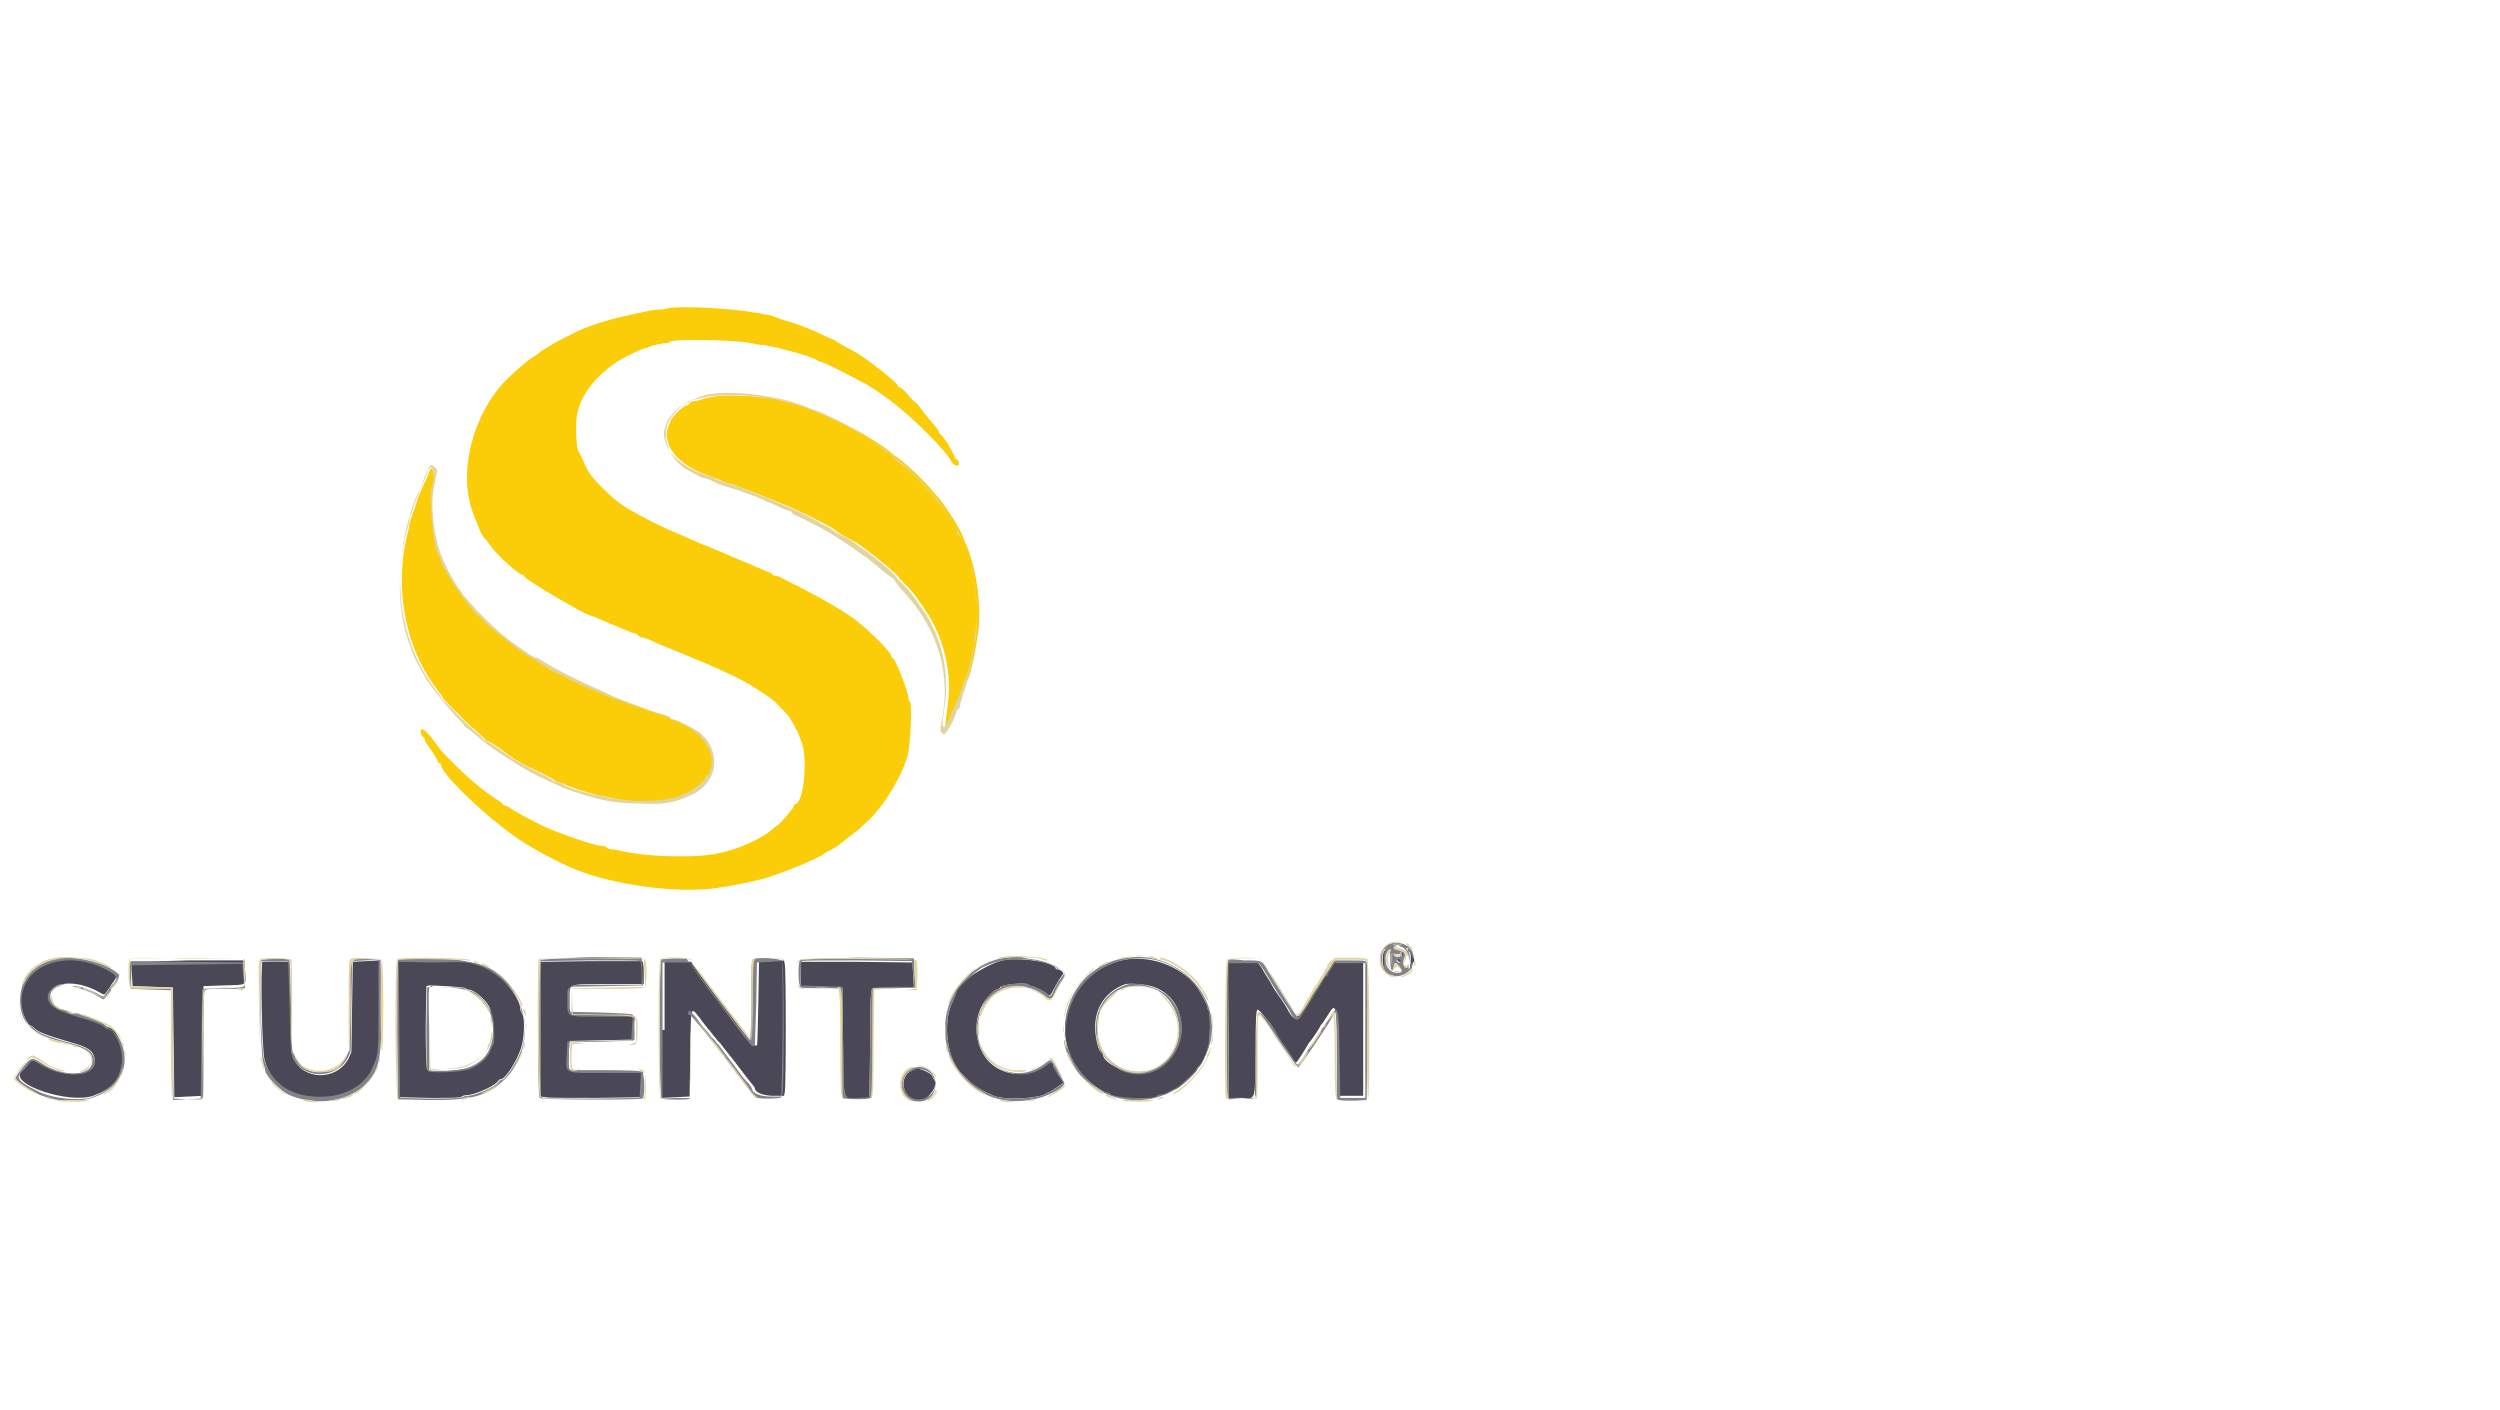
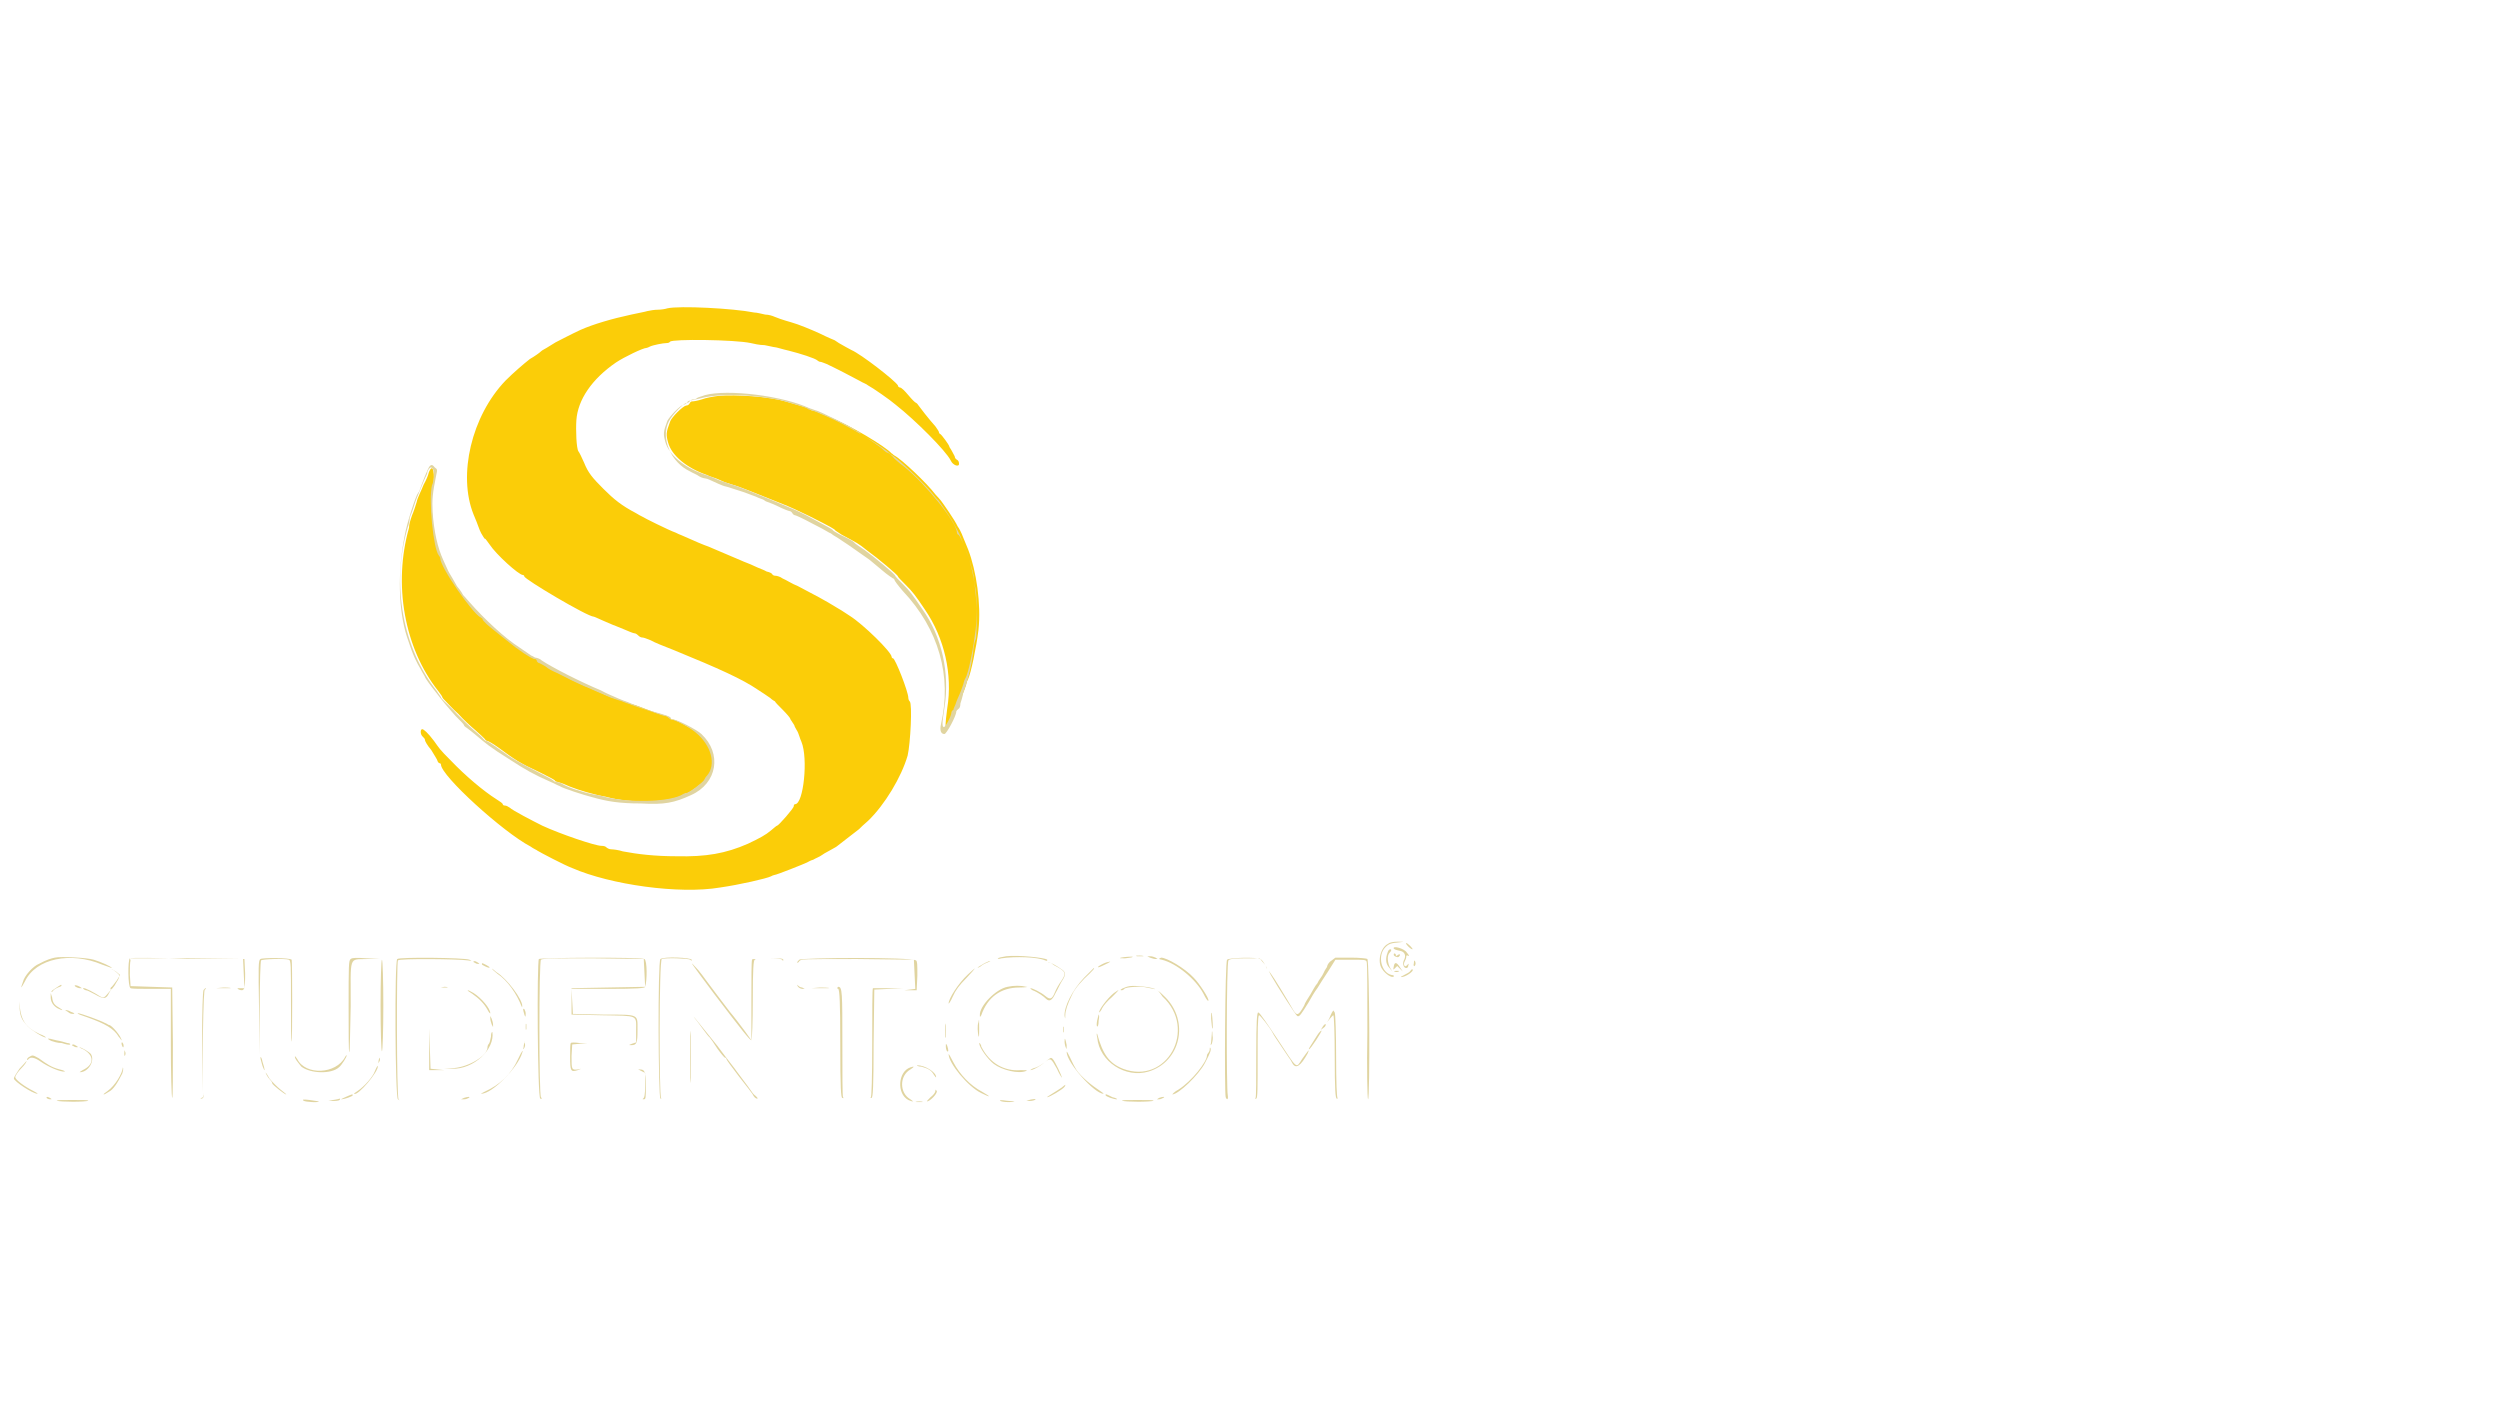
<svg xmlns="http://www.w3.org/2000/svg" version="1.1" id="Layer_1" x="0px" y="0px" viewBox="0 0 360 203" style="enable-background:new 0 0 360 203;" xml:space="preserve">
  <style type="text/css">
	.st0{fill-rule:evenodd;clip-rule:evenodd;fill:#FBCD08;}
	.st1{fill-rule:evenodd;clip-rule:evenodd;fill:#4A4856;}
	.st2{fill-rule:evenodd;clip-rule:evenodd;fill:#82828A;}
	.st3{fill-rule:evenodd;clip-rule:evenodd;fill:#E0D4A0;}
</style>
  <g id="svgg">
    <path id="path0" class="st0" d="M96.1,44.4c-0.3,0.1-0.9,0.2-1.4,0.2c-0.4,0-1.1,0.1-1.5,0.2c-0.3,0.1-1.4,0.3-2.3,0.5   c-2.8,0.6-5.5,1.4-7.3,2.2c-1.5,0.7-2.8,1.4-3.6,1.8c-0.5,0.3-1,0.6-1.3,0.8c-0.3,0.2-0.6,0.3-0.8,0.5c-0.2,0.2-0.9,0.7-1.6,1.1   c-0.9,0.7-2.4,2-3.5,3.1c-4.9,5.1-6.9,13.6-4.6,19.3c0.1,0.3,0.4,0.9,0.6,1.5s0.4,1,0.5,1.2c0.1,0.2,0.2,0.3,0.3,0.5   c0.1,0.2,0.2,0.3,0.3,0.3c0.1,0.1,0.3,0.4,0.6,0.8c0.9,1.4,4.2,4.4,4.8,4.4c0.1,0,0.2,0.1,0.2,0.2c0,0.4,9.1,5.8,10,5.8   c0.1,0,0.7,0.3,1.4,0.6c0.7,0.3,1.4,0.6,1.4,0.6c0.1,0,0.7,0.3,1.5,0.6c0.7,0.3,1.4,0.6,1.6,0.6c0.1,0,0.3,0.1,0.5,0.3   c0.2,0.2,0.4,0.3,0.6,0.3s0.7,0.2,1.2,0.4c0.5,0.3,2,0.9,3.3,1.4c6.6,2.7,9.9,4.2,12.1,5.7c0.6,0.4,1.4,0.9,1.8,1.2   c0.3,0.3,0.7,0.5,0.7,0.5c0,0.1,0.5,0.6,1.1,1.2c0.6,0.6,1.1,1.2,1.1,1.3s0.2,0.3,0.3,0.5s0.3,0.4,0.3,0.5s0.2,0.4,0.3,0.6   c0.2,0.3,0.3,0.6,0.4,0.9c0.1,0.3,0.2,0.6,0.3,0.8c1,2.4,0.3,9-0.9,9c-0.1,0-0.2,0.1-0.2,0.3c0,0.3-2.2,2.8-2.4,2.8   c-0.1,0-0.4,0.3-0.9,0.7c-0.7,0.6-1.6,1.1-3.3,1.9c-3.2,1.4-6,1.9-10.3,1.8c-3.1,0-5.6-0.3-7.7-0.7c-0.6-0.2-1.4-0.3-1.7-0.3   s-0.6-0.2-0.7-0.3c-0.1-0.1-0.3-0.2-0.7-0.2c-0.9,0-5.9-1.7-8.5-2.9c-1.4-0.7-4.3-2.2-4.7-2.6c-0.3-0.2-0.5-0.3-0.7-0.3   c-0.2,0-0.3-0.1-0.3-0.2s-0.4-0.4-0.9-0.7c-1.9-1.2-4.5-3.4-6.6-5.6c-1.7-1.7-1.6-1.7-2.4-2.8c-0.9-1.2-1.5-1.7-1.7-1.7   c-0.3,0-0.3,0.8,0.1,1.1c0.2,0.2,0.3,0.3,0.3,0.5c0,0.1,0.3,0.7,0.9,1.4c0.4,0.7,0.9,1.4,0.9,1.6c0.1,0.2,0.2,0.3,0.3,0.3   c0.1,0,0.2,0.1,0.2,0.2c0,1.6,8.9,9.7,12.9,11.8c0.4,0.3,0.9,0.5,1,0.6c0.3,0.2,3.9,2.1,5,2.5c5.5,2.4,15.4,3.8,21.3,2.8   c2.8-0.4,6.7-1.3,7.3-1.6c0.2-0.1,0.4-0.2,0.5-0.2c0.3,0,4.3-1.6,4.7-1.8c0.2-0.1,0.5-0.3,0.9-0.4c0.3-0.2,0.9-0.4,1.3-0.7   s0.9-0.5,1.2-0.7c0.3-0.2,0.8-0.4,1-0.6c1.2-0.9,2.8-2.2,3.1-2.4c0.2-0.2,0.7-0.7,1.3-1.2c2.4-2.3,4.8-6.3,5.7-9.4   c0.4-1.7,0.7-7.5,0.3-7.8c-0.1-0.1-0.2-0.3-0.2-0.5c0-0.9-1.9-5.7-2.2-5.7c-0.1,0-0.2-0.1-0.2-0.2c0-0.7-4.1-4.7-6-5.9   c-0.2-0.1-1-0.7-1.9-1.2c-1.6-1-3.3-1.9-5.6-3.1c-0.8-0.3-1.7-0.9-2.2-1.1c-0.4-0.3-0.9-0.4-1.1-0.4s-0.3-0.1-0.4-0.2   c0-0.1-0.3-0.3-0.8-0.4c-0.3-0.2-1.2-0.5-1.8-0.8c-0.6-0.3-1.5-0.6-1.9-0.8c-2.6-1.1-4-1.7-4.7-2c-0.6-0.2-1.8-0.7-3.8-1.6   c-0.3-0.1-0.7-0.3-0.9-0.4c-0.9-0.3-4.7-2.2-4.8-2.3c-0.2-0.1-0.6-0.3-0.9-0.5c-2.1-1.1-3.2-2-4.7-3.5c-1.6-1.6-2.2-2.3-2.8-3.8   c-0.3-0.7-0.7-1.5-0.8-1.6c-0.3-0.4-0.4-3.1-0.3-4.5c0.2-2.9,2.2-5.9,5.7-8.3c1.2-0.8,3.9-2.1,4.4-2.1c0.1,0,0.3-0.1,0.5-0.2   c0.4-0.2,1.9-0.5,2.4-0.5c0.3,0,0.4-0.1,0.5-0.2c0.3-0.4,9.3-0.3,11.6,0.2c0.4,0.1,1.3,0.3,2,0.3c0.6,0.1,1.3,0.3,1.5,0.3   s1.1,0.3,2,0.5c1.6,0.4,3.8,1.1,4.1,1.4c0.1,0.1,0.3,0.2,0.4,0.2c0.2,0,0.6,0.2,0.9,0.3c0.9,0.4,4.2,2.1,4.9,2.5   c0.3,0.2,0.9,0.4,1.1,0.6c0.6,0.3,3.2,2.1,4,2.8c2.8,2.2,7.2,6.6,7.9,8c0.3,0.7,1.2,1,1.2,0.5c0-0.3-0.1-0.5-0.3-0.6   s-0.3-0.3-0.3-0.4c0-0.1-0.2-0.4-0.4-0.8s-0.4-0.6-0.4-0.7c0-0.2-1.1-1.7-1.3-1.8c-0.1,0-0.2-0.2-0.2-0.3s-0.3-0.5-0.5-0.8   c-0.9-1-2.3-2.8-2.5-3.1c-0.1-0.2-0.3-0.3-0.3-0.3c-0.1,0-0.6-0.5-1.1-1.1c-0.5-0.6-1-1.1-1.2-1.1c-0.1,0-0.3-0.1-0.3-0.3   c-0.4-0.7-5.3-4.5-6.7-5.1c-0.6-0.3-0.9-0.5-1.8-1c-0.3-0.2-0.6-0.4-0.6-0.4s-1-0.4-2.2-1c-1.1-0.5-3-1.3-4.1-1.6   c-1.1-0.3-2.2-0.7-2.4-0.8c-0.2-0.1-0.8-0.3-1.3-0.3c-0.5-0.1-1.2-0.3-1.6-0.3C105.6,44.4,97.8,44,96.1,44.4 M103.5,57   c-0.8,0.1-1.9,0.3-2.4,0.5c-0.6,0.2-1.2,0.3-1.4,0.3s-0.3,0.1-0.4,0.3s-0.3,0.3-0.5,0.3c-0.5,0.1-2.1,1.7-2.3,2.3   c-0.6,1.6-0.6,1.9-0.3,3c0.5,1.9,2.7,3.7,5.6,4.7c0.3,0.2,1.2,0.4,1.8,0.7c0.6,0.3,1.5,0.6,1.9,0.7c1.1,0.3,3.7,1.4,6.5,2.5   c2.3,0.9,2.8,1.2,4.5,2c3.2,1.6,3.7,1.9,3.8,2.1c0.1,0.1,0.5,0.3,0.9,0.6c1.1,0.6,1.9,1,2.2,1.2c0.2,0.1,0.9,0.6,1.5,1.1   c1.4,1,4.4,3.5,4.4,3.7c0,0.1,0.5,0.6,1.1,1.2c1,1,1.4,1.5,2.8,3.6c2.8,4.1,4,9.3,3.2,14.2c-0.3,2.4-0.3,2.7-0.1,2.8   c0.2,0.1,1.1-1.6,1.1-2.1c0-0.2,0.1-0.3,0.3-0.4s0.3-0.4,0.3-0.8c0.1-0.3,0.2-0.7,0.3-0.8c0.3-0.6,0.9-2.2,0.9-2.4   c0-0.1,0.1-0.3,0.2-0.5c0.4-0.8,1.2-4.6,1.5-7.1c0.4-3.7-0.3-8.5-1.5-11.6c-0.6-1.5-0.8-1.9-0.9-2.2c-0.1-0.2-0.3-0.7-0.6-1.1   c-0.4-0.9-2.1-3.3-2.4-3.7c-0.1-0.1-0.4-0.5-0.8-0.9c-1.2-1.6-4.9-5.1-5.9-5.6c-0.2-0.1-0.3-0.3-0.4-0.3c-0.9-1-6-4.1-9.1-5.3   c-0.3-0.2-1-0.4-1.4-0.6c-0.4-0.2-0.9-0.3-0.9-0.3c-0.2,0-0.3-0.1-0.4-0.2c-0.2-0.2-1.1-0.4-3.5-1.1C110.7,57.1,106,56.8,103.5,57    M61.9,67.7c-0.1,0.2-0.2,0.4-0.2,0.5s-0.3,0.9-0.7,1.6c-0.3,0.8-0.9,1.9-1,2.5c-0.2,0.6-0.4,1.3-0.5,1.5s-0.2,0.5-0.3,0.8   c-0.1,0.3-0.3,0.9-0.3,1.4c-2.3,8.1-0.7,17.3,4.2,23.5c0.3,0.4,0.6,0.8,0.6,0.9s0.2,0.3,0.5,0.6c0.3,0.3,1,1.1,1.8,1.8   c0.7,0.8,1.8,1.8,2.4,2.3s1.2,1.1,1.4,1.3c0.1,0.2,0.3,0.3,0.4,0.3s0.8,0.4,1.5,0.9c2.6,1.9,3,2.2,6,3.6c1.2,0.6,2.2,1.1,2.2,1.2   s0.3,0.2,0.4,0.2s0.6,0.2,0.9,0.3c0.8,0.4,2.8,1.1,4.5,1.5c0.7,0.2,1.5,0.3,1.8,0.4c3.4,0.9,8.8,0.8,10.8-0.3   c0.3-0.2,0.6-0.3,0.7-0.3c0.3,0,2.4-1.6,2.6-1.9c0.1-0.2,0.3-0.4,0.4-0.6c1.4-1.6,0.6-4.4-1.6-6.2c-0.9-0.7-3.1-1.9-3.6-1.9   c-0.2,0-0.3-0.1-0.3-0.2c-0.1-0.1-0.3-0.2-0.5-0.3c-0.3-0.1-1.2-0.3-2.2-0.7c-0.9-0.3-2.2-0.9-2.9-1c-0.7-0.3-1.3-0.5-1.4-0.5   c-0.1-0.1-0.5-0.3-0.9-0.3c-0.3-0.1-1.4-0.5-2.2-0.9c-0.8-0.3-1.5-0.7-1.6-0.7c-0.1,0-2.7-1.2-3-1.4c-0.2-0.1-0.8-0.4-1.4-0.7   c-0.6-0.3-1.4-0.7-1.6-0.9c-0.3-0.3-0.8-0.4-0.9-0.5s-0.4-0.3-0.4-0.3c-0.1-0.2-0.2-0.3-0.3-0.3c-0.3,0-0.9-0.4-2.8-1.7   c-0.4-0.3-3.3-2.6-4.1-3.3c-0.3-0.3-0.6-0.6-0.6-0.7c0-0.1-0.2-0.3-0.3-0.3c-1.2-0.4-5.8-7.2-5.8-8.5c0-0.2-0.1-0.3-0.2-0.4   c-0.9-0.9-1.6-8-1-10.1C62.6,68.3,62.4,66.8,61.9,67.7" />
-     <path id="path2" class="st1" d="M200.8,136.1c0.3,0,0.7,0,0.9,0s0-0.1-0.5-0.1C200.7,136,200.6,136,200.8,136.1 M202.7,136.7   c0,0.1,0.1,0.3,0.2,0.3c0.3,0.2,0.3,1,0.2,1.8c-0.1,0.4-0.1,0.8,0,0.8s0.2-0.2,0.2-0.3s0.1-0.5,0.2-0.7c0.2-0.3,0.2-0.4,0-0.7   c-0.1-0.2-0.2-0.4-0.2-0.6s-0.1-0.3-0.3-0.4C202.8,136.6,202.7,136.6,202.7,136.7 M199.2,137.3c-0.2,0.6-0.1,2,0.2,2.1   c0.1,0,0.1-0.4,0.1-1c-0.1-0.7,0-1.2,0.2-1.4c0.2-0.2,0.2-0.3,0-0.3C199.5,136.7,199.3,136.9,199.2,137.3 M200.5,138.2   c0,0.9,0,1.1,0.2,0.7c0.1-0.3,0.1-0.9,0-1.2C200.5,137.1,200.5,137.2,200.5,138.2 M201.8,137.4c0.1,0.3,0.1,0.4,0.2,0.4   c0,0,0.1-0.2,0.1-0.4s-0.1-0.4-0.2-0.4C201.8,137,201.8,137.3,201.8,137.4 M8,138.4c-4.1,0.8-6.1,4.7-4.4,8.2   c0.3,0.6,0.6,1.1,0.8,1.1c0.2,0,0.3,0.2,0.5,0.3c0.5,0.6,1.9,1.1,5.3,2.1c2.3,0.6,3.2,1.2,3.4,2.2c0.6,2.7-4.1,3.2-7.8,0.9   c-1.2-0.7-1.3-0.7-1.8,0.1c-0.3,0.3-0.7,0.9-0.9,1c-1.9,1.8,6.8,4.7,10.3,3.5c2.7-1,3.9-2.3,4.3-4.7c0.3-2.1-0.9-5.2-2.2-5.2   c-0.1,0-0.3-0.1-0.4-0.3c-0.3-0.3-1.7-0.8-3.5-1.3c-4.1-1.2-5-2-4.3-3.5c0.8-1.6,4.2-1.6,7.2,0.2c0.6,0.3,0.5,0.4,1.2-0.7   c0.2-0.2,0.3-0.5,0.4-0.6c0.9-1.1,0.9-1.5-0.4-2.2C13.3,138.3,10.5,137.9,8,138.4 M144.9,138.2c-2.4,0.3-7.2,3.4-7.2,4.7   c0,0.2-0.3,0.7-0.5,1.3c-1.5,2.9-0.9,8.3,1.3,10.4c0.2,0.2,0.6,0.6,0.9,0.9c0.9,0.9,2.4,1.8,4,2.4c1.5,0.5,5.7,0.3,7-0.3   c0.3-0.2,0.6-0.3,0.6-0.3c0.2,0,2.1-1.3,2.1-1.4s-0.3-0.6-0.7-1.1c-0.3-0.6-0.7-1.1-0.7-1.3c0-0.4-0.4-0.7-0.7-0.4   c-1.5,1.4-4.6,2-6.6,1.1c-4.1-1.6-5.1-7.6-1.9-10.9c0.5-0.5,1-0.9,1.2-0.9s0.3-0.1,0.3-0.2c0-0.4,3.8-0.8,4.1-0.4   c0.1,0.1,0.3,0.2,0.4,0.2c0.4,0,1.9,0.8,2.2,1.1c0.3,0.4,0.6,0.3,0.9-0.4c0.2-0.4,0.6-1.1,0.9-1.6c0.3-0.4,0.6-0.9,0.6-0.9   c0-0.3-0.5-0.6-0.8-0.6c-0.2,0-0.3-0.1-0.3-0.2C151.6,138.6,147.6,137.9,144.9,138.2 M161.1,138.4c-8.8,2.6-10.5,13.2-3,18.3   c0.5,0.3,1.1,0.7,1.4,0.7c0.2,0,0.3,0.1,0.4,0.2c0.4,0.6,6.2,0.9,6.8,0.3c0.1-0.1,0.3-0.2,0.5-0.2c0.3,0,0.6-0.1,1.4-0.5   c0.2-0.1,0.5-0.3,0.8-0.4c0.7-0.3,3-2.5,3-2.8c0-0.1,0.1-0.3,0.3-0.4c0.3-0.3,0.9-1.5,1.3-2.7c0.3-1,0.3-5.1,0.1-5.3   c-0.1-0.1-0.2-0.3-0.2-0.5c0-0.3-0.9-2-1.5-2.9C170,138.9,165,137.3,161.1,138.4 M201.2,138.2c0,0.1,0.1,0.2,0.3,0.3s0.3,0,0.3-0.2   s-0.1-0.3-0.3-0.3C201.2,138.1,201.2,138.1,201.2,138.2 M85,138.4l-7.1,0.1v9.7v9.7l0.6,0.1c0.3,0.1,3.6,0.1,7.2,0.1l6.7-0.1   l0.1-1.8l0.1-1.8h-5.2c-6.1,0-5.6,0.3-5.5-2.5l0.1-2l4.6-0.1l4.6-0.1l0.1-1.7l0.1-1.7H87c-5.3,0-5,0.2-5-2.4c0-2.3-0.4-2.2,5.6-2.2   h5.1v-1.6c0-0.9-0.1-1.6-0.2-1.7C92.1,138.4,88.9,138.4,85,138.4 M19,138.6c-0.1,0.1-0.1,0.9,0,1.8l0.1,1.6l2.9,0.1l2.9,0.1   l0.1,7.9l0.1,7.9l2-0.1l2-0.1l0.1-7.9l0.1-7.9l2.9-0.1c3.5-0.1,3.2,0.1,3.1-2l-0.1-1.6H27C20.5,138.5,19,138.5,19,138.6    M37.8,138.5c-0.3,0.3-0.1,12.7,0.3,14.1c1,3.9,4.2,5.8,9,5.4c3.2-0.3,5.8-1.8,6.6-4.1c0.9-2.1,0.9-1.7,0.9-8.9v-6.7l-1.9,0.1   l-1.9,0.1l-0.1,6.5l-0.1,6.5l-0.4,0.9c-1.7,3.3-6.6,3.2-8-0.1c-0.3-0.8-0.3-1.2-0.4-7.2c-0.1-3.5-0.1-6.5-0.2-6.5   C41.5,138.4,37.9,138.5,37.8,138.5 M57.4,148.2l0.1,9.8l4.4,0.1c2.8,0,4.5,0,4.6-0.2c0.1-0.1,0.4-0.2,0.7-0.2c1,0,3.9-1.2,4.5-2   c0.1-0.2,0.3-0.3,0.4-0.3c0.7,0,2.4-2.7,3-4.7c0.4-1.4,0.5-4,0.1-4.7c-0.2-0.3-0.3-0.6-0.3-0.8c0-1.2-1.8-3.7-3.5-5   c-2.2-1.6-3.2-1.8-9.1-1.9l-5-0.1L57.4,148.2 M95.3,148.3v9.8l2-0.1l2-0.1l0.1-6.2c0.1-7,0-6.8,1.3-5.2c0.4,0.6,1,1.3,1.3,1.7   c0.3,0.3,0.7,0.9,0.9,1.1s0.5,0.7,0.8,0.9c0.2,0.3,1,1.3,1.8,2.3c0.8,1,1.8,2.4,2.3,3s0.9,1.1,0.9,1.2c0,0.6,1.2,1.1,2.7,1.1h1.5   l0.1-0.5c0.2-0.7,0.2-17.9,0-18.5l-0.1-0.5l-1.8,0.1l-1.8,0.1l-0.1,6c-0.1,3.3-0.1,6-0.2,6c-0.2,0.2-0.6-0.1-1.2-0.9   c-0.2-0.3-0.5-0.7-0.7-0.9c-0.5-0.7-4.7-6.2-6.3-8.4l-1.3-1.8h-1.9h-1.9v9.8 M115.4,138.5c-0.1,0.1-0.1,0.9-0.1,1.8v1.7l3,0.1   l3,0.1l0.1,7.8c0.1,9-0.2,8.2,2.2,8.2l1.6-0.1l0.1-7.8c0-6,0.1-7.8,0.3-7.9c0.1-0.1,1.6-0.2,3.1-0.2h2.9l-0.1-1.8l-0.1-1.8   l-7.9-0.1C119.1,138.5,115.5,138.5,115.4,138.5 M176.9,148.3v9.8h1.8c2.2,0,2,0.9,2.1-6.6c0-5.2,0.1-6.1,0.3-6.1   c0.3,0,2.1,2.3,2.4,3c0.1,0.2,0.5,0.8,0.9,1.5s1.1,1.6,1.5,2.2c0.8,1.2,0.6,1.2,1.6-0.3c0.4-0.7,0.9-1.4,0.9-1.5   c0.3-0.3,1.4-1.9,1.6-2.3c0.1-0.3,0.3-0.5,0.4-0.6c0.1-0.1,0.4-0.6,0.8-1.2c1.2-2,1.3-1.6,1.4,5.5l0.1,6.1h1.8h1.8v-9.7v-9.7h-2.2   h-2.2l-0.5,0.8c-0.3,0.4-0.5,0.9-0.5,0.9c0,0.1-0.1,0.2-0.2,0.2c-0.1,0-0.3,0.2-0.4,0.5c-0.2,0.4-0.6,1-2.2,3.6   c-0.1,0.2-0.4,0.8-0.8,1.3c-0.7,1.1-1,1.2-1.7,0c-0.3-0.5-0.5-0.9-0.5-0.9s-0.3-0.4-0.6-0.9c-0.7-1-0.9-1.2-1.6-2.5   c-0.3-0.5-0.9-1.4-1.2-2l-0.7-1H179h-2.2L176.9,148.3 M166.1,142.1c6.6,2.3,4.5,12.8-2.5,12.4c-2.1-0.1-4.8-1.6-4.8-2.7   c0-0.2-0.1-0.3-0.2-0.3c-0.4,0-0.9-2-0.9-3.6c0-2.9,1.6-5.2,4.4-6.2C162.9,141.6,165,141.7,166.1,142.1 M67,142.3   c0.1,0.1,0.3,0.2,0.5,0.2c0.7,0,2.3,1.3,2.9,2.4c0.6,1,1,4.8,0.5,5.4c-0.1,0.1-0.3,0.4-0.3,0.6c-0.3,1.1-1.5,2.2-2.9,2.8   c-1.1,0.5-5.9,0.8-6.2,0.3c-0.1-0.2-0.2-2.3-0.2-6.1l0.1-5.9l0.4-0.1C62.5,141.9,66.8,142.1,67,142.3 M131.4,154.1   c-2.2,0.9-1.4,4.4,1,4.4c1.3,0,2.9-2.5,2.1-3c-0.1-0.1-0.2-0.3-0.2-0.4c0-0.3-0.9-0.9-1.7-1.1C132.2,153.8,131.8,153.9,131.4,154.1   " />
-     <path id="path3" class="st2" d="M199.9,136c-1.8,1-1.5,3.8,0.5,4.5c0.9,0.3,2.2-0.2,2.7-0.9c0.3-0.6,0.4-1.3,0.2-1   c-0.1,0.1-0.2,0.3-0.2,0.5s-0.1,0.4-0.2,0.4c-0.1,0-0.1-0.3,0-0.8c0.2-0.8,0.1-1.6-0.2-1.8c-0.1-0.1-0.2-0.2-0.2-0.3s0.1-0.1,0.3,0   s0.3,0.3,0.3,0.4s0.1,0.4,0.3,0.7c0.3,0.7,0.3,0.3,0-0.6C203,136,201.2,135.4,199.9,136 M201.7,136.1c-0.4,0.1-0.3,0.1,0.2,0.3   c0.9,0.3,1.5,2.6,0.6,2.8c-0.3,0.1-0.6-0.7-0.3-1.2c0.3-0.7,0.1-1.2-0.7-1.3c-0.7-0.1-1.1-0.4-0.6-0.4c0.3,0,0.2-0.1-0.1-0.2   c-0.3-0.1-0.3-0.2,0.4-0.2C201.8,136,201.9,136,201.7,136.1 M199.5,136.9c-0.2,0.2-0.2,0.7-0.2,1.4c0.1,1.2-0.1,1.4-0.3,0.3   c-0.1-0.8,0.2-1.9,0.4-1.9C199.7,136.7,199.7,136.8,199.5,136.9 M200.2,138.2c0,1.5,0.3,2.1,0.5,0.9c0.1-0.6,0.3-0.6,0.9,0.2   c0.3,0.5,0.3,0.6,0.1,0.7c-1.5,0.5-2.7-1.2-2-2.8C200.1,136.4,200.2,136.7,200.2,138.2 M200.6,138.8c-0.1,0.4-0.2,0.3-0.2-0.7   c0-1,0-1.1,0.2-0.5C200.6,137.9,200.6,138.5,200.6,138.8 M202,137.4c0,0.3,0,0.4-0.1,0.4c0,0-0.1-0.2-0.2-0.4s0-0.4,0.1-0.4   S202,137.3,202,137.4 M201.7,137.5c0,0.3-0.3,0.3-0.6,0.3c-0.4-0.2-0.3-0.4,0.2-0.4C201.4,137.3,201.7,137.4,201.7,137.5    M144.9,137.9c-3.1,0.3-6.4,2.7-7.7,5.4c-2,4.2-1.3,9.1,1.8,12.2c2.4,2.4,5.5,3.5,9.3,2.9c2.4-0.3,5.5-2,4.9-2.6   c-0.1-0.2-0.5-0.9-0.9-1.7c-0.9-1.7-0.9-1.7-1.9-0.9c-5.3,4-11.7-1.7-9-7.9c1.5-3.5,6.2-4.3,9.1-1.8c0.7,0.6,0.9,0.5,1.4-0.5   c0.2-0.4,0.6-1.1,0.9-1.6c0.7-0.9,0.7-1.2-0.1-1.7c-1.1-0.9-2.5-1.4-4.4-1.6C146.6,137.7,146.6,137.7,144.9,137.9 M162.3,137.9   c-5.1,0.7-8.7,4.7-8.9,9.7l-0.1,2l0.2-1.7c0.9-10.7,14.8-13.7,19.8-4.2c0.3,0.5,0.5,1.1,0.5,1.3s0.1,0.4,0.2,0.5   c0.3,0.3,0.3,4.3-0.1,5.3c-0.3,1.2-0.9,2.4-1.3,2.7c-0.2,0.1-0.3,0.3-0.3,0.4c0,0.3-2.4,2.5-3,2.8c-0.3,0.2-0.7,0.3-0.8,0.4   c-0.8,0.4-1,0.5-1.4,0.5c-0.2,0-0.4,0.1-0.5,0.2c-0.6,0.6-6.4,0.3-6.8-0.3c-0.1-0.1-0.3-0.2-0.4-0.2c-1.7,0-5.2-4.1-5.8-6.8   c-0.1-0.5-0.3-0.9-0.3-0.7c-0.3,0.9,1.2,4,2.5,5.3c5.6,5.7,15,3.8,18-3.6C176.8,144.5,170.2,136.8,162.3,137.9 M8,138   c-2.9,0.3-5.1,2.8-5.1,6c0,3.2,1.6,4.8,5.5,5.9c3.9,0.9,5,1.6,4.9,2.9c0,2.2-4.2,2.4-7.3,0.3c-1.4-0.9-1.5-0.9-2.7,0.6   c-1.3,1.6-1.3,1.6-0.2,2.5c7.2,5.2,17.1,1.1,14.4-6c-0.7-1.9-4.6-4.3-7-4.3c-0.2,0-0.4-0.1-0.6-0.2c-0.2-0.1-0.7-0.3-1.1-0.4   c-2.1-0.8-2.1-2.9,0.1-3.5l0.5-0.1H8.9c-1.1,0-2.2,1.1-2,2.2c0.3,1,1.1,1.6,4.5,2.6c1.7,0.5,3.2,1,3.5,1.3c0.2,0.1,0.3,0.3,0.4,0.3   c1.3,0.1,2.6,3.1,2.2,5.2c-0.4,2.3-1.6,3.7-4.3,4.7c-1.6,0.6-5.8,0.2-7.8-0.9c-2.7-1.3-3.2-1.9-2.3-2.7c0.3-0.3,0.6-0.7,0.9-1   c0.6-0.8,0.7-0.9,1.8-0.1c3.9,2.3,8.5,1.7,7.8-0.9c-0.3-1-1.1-1.6-3.4-2.2c-3.4-0.9-4.7-1.5-5.3-2.1c-0.2-0.2-0.4-0.3-0.5-0.3   c-0.5,0-1.3-2.2-1.3-3.6c0-5.3,6.6-7.7,12.5-4.4c1.4,0.8,1.5,1.1,0.4,2.2c-0.1,0.1-0.3,0.3-0.4,0.6c-0.7,1-0.6,1-1.2,0.7   c-1-0.6-3-1.4-3.6-1.3c-0.4,0-0.5,0.1-0.2,0.1c0.9,0.2,2.2,0.6,3.2,1.2c0.5,0.3,1,0.6,1.1,0.6c0.2,0,1.1-1.1,1.1-1.4   c0-0.1,0.1-0.2,0.2-0.3c0.5-0.3,1.1-1.6,0.9-1.9C15.5,138.7,11.1,137.6,8,138 M18.8,138.5c-0.1,0.3-0.1,1.1-0.1,2.1l0.1,1.6l3,0.1   l3,0.1l0.1,7.9l0.1,7.9l1.8,0.1c1,0,2,0,2.2,0c0.3-0.1,0.3-0.2,0.3-7.7c0-5.3,0-7.7,0.2-7.9c0.2-0.3,0.3-0.3,3-0.3   c2.6,0,2.8,0,2.8-0.3c0-0.2-0.1-0.3-0.2-0.1c-0.1,0.2-1,0.3-3.1,0.3l-2.9,0.1l-0.1,7.9l-0.1,7.9l-2,0.1l-2,0.1l-0.1-7.9l-0.1-7.9   l-2.9-0.1l-2.9-0.1v-1.7v-1.7l8-0.1l8-0.1l0.1,1.6l0.1,1.6v-1.7v-1.7l-8.1-0.1l-8.1-0.1L18.8,138.5 M37.6,138.3   c-0.3,0.5-0.1,13.6,0.3,14.7c0.2,0.6,0.3,1.1,0.3,1.2c0,0.7,2.3,3,3.5,3.5c4,1.7,8.8,0.9,11.3-1.9c1.7-1.9,2-3.7,1.9-11.6l-0.1-6   l-2-0.1c-2.8-0.1-2.5-0.8-2.5,6.7v6.4l-0.4,0.9c-1.4,2.8-6,3.2-7.2,0.4c-0.2-0.3-0.4-0.8-0.5-0.9c-0.2-0.3-0.3-2.4-0.3-6.8   c-0.1-4.7-0.1-6.5-0.3-6.6C41.3,138,37.7,138,37.6,138.3 M57.3,138.5c-0.1,0.3-0.1,4.7-0.1,10.1l0.1,9.7l4.2,0.1   c6.5,0.1,8.9-0.6,11.4-3.2c5-5.1,2.6-14.7-4.1-16.4c-2.7-0.6-2.9-0.7-7.2-0.7h-4.3L57.3,138.5 M77.7,138.3   c-0.3,0.3-0.3,19.5,0,19.8c0.3,0.3,14.2,0.3,14.8,0.1c0.4-0.2,0.4-3.6-0.1-3.9c-0.3-0.1-2-0.2-5.2-0.2c-2.7,0-4.9,0-5.1,0   s-0.2-0.4-0.2-2l0.1-2l4.6-0.1c2.5-0.1,4.7-0.1,4.7-0.2c0.2-0.2,0-3.5-0.2-3.7c-0.2-0.1-1.7-0.2-4.7-0.3l-4.4-0.1v-1.7v-1.9   l5.3-0.1l5.3-0.1l-0.1-2l-0.1-2l-7.3-0.1C79.7,138.1,77.9,138.1,77.7,138.3 M95.2,138.2c-0.3,0.2-0.3,19.8,0.1,20s4.1,0.2,4.1,0   c0-0.1-0.9-0.1-2-0.1l-2,0.1v-9.8v-9.8h1.9h1.9l1.3,1.8c1.6,2.2,5.8,7.7,6.3,8.4c0.2,0.3,0.5,0.7,0.7,0.9c0.6,0.8,0.9,1.1,1.2,0.9   c0,0,0.1-2.7,0.2-6l0.1-6l1.8-0.1l1.8-0.1l0.1,0.5c0.2,0.7,0.2,17.9,0,18.5l-0.1,0.5H111c-1.5,0-2.7-0.5-2.7-1.1   c0-0.1-0.3-0.6-0.9-1.2s-1.5-2-2.3-3c-0.8-1-1.6-2.2-1.8-2.3c-0.2-0.3-0.5-0.7-0.8-0.9c-0.2-0.3-0.6-0.8-0.9-1.1   c-0.3-0.3-0.9-1.1-1.3-1.7c-0.9-1.1-1.2-1.3-1.2-0.7c0,0.3,0.1,0.3,0.2,0.2s4.3,5,6.1,7.6c0.3,0.3,0.5,0.7,0.6,0.8   c0.2,0.2,1.4,1.8,2,2.6c0.7,1,0.9,1.1,2.6,1.1c0.9,0,1.6-0.1,1.8-0.1c0.3-0.1,0.4-18.7,0.2-19.7c-0.1-0.4-3.3-0.6-4.1-0.3   c-0.3,0.1-0.3,0.8-0.3,5.8c0,3.1-0.1,5.8-0.2,5.8c-0.2,0.1-1.8-2-8.5-10.8l-0.7-0.9h-1.8C96.2,138.1,95.2,138.1,95.2,138.2    M115.2,138.3c-0.3,0.3-0.3,3.7,0.1,3.9c0.2,0.1,1.5,0.1,2.9,0.1c2.5,0,2.7,0,2.8,0.3c0.1,0.3,0.2,2.9,0.2,7.8c0,4.1,0,7.6,0.1,7.7   c0.1,0.2,3.7,0.3,4.1,0c0.2-0.1,0.3-2,0.3-7.9l0.1-7.8l3-0.1l3-0.1l-0.1-2.1l-0.1-2.1l-8.1-0.1   C117.3,138.1,115.3,138.1,115.2,138.3 M149,138.3c1.4,0.3,2.9,0.8,3.1,1.1c0.1,0.1,0.3,0.2,0.3,0.2c0.3,0,0.8,0.4,0.8,0.6   c0,0.1-0.3,0.5-0.6,0.9s-0.7,1.1-0.9,1.6c-0.3,0.8-0.6,0.9-0.9,0.4c-0.3-0.3-1.8-1.1-2.2-1.1c-0.2,0-0.4-0.1-0.4-0.2   c-0.3-0.4-4.1-0.1-4.1,0.4c0,0.1-0.2,0.2-0.3,0.2c-1.3,0-3.2,3.4-3.2,5.8c0,5.5,6.6,8.6,10.4,4.9c0.3-0.3,0.7,0,0.7,0.4   c0,0.2,0.3,0.7,0.7,1.3c0.3,0.6,0.7,1.1,0.7,1.1c0,0.2-1.9,1.4-2.1,1.4c-0.1,0-0.3,0.1-0.6,0.3c-1.3,0.6-5.5,0.8-7,0.3   c-1.6-0.6-3.2-1.6-4-2.4c-0.3-0.3-0.7-0.7-0.9-0.9c-2.2-2.2-2.8-7.5-1.3-10.4c0.3-0.5,0.5-1.1,0.5-1.3c0-0.4,2.8-3.1,3.8-3.6   C144,138.1,146.2,137.9,149,138.3 M176.8,138.3c-0.2,0.3-0.3,18.7-0.1,19.3l0.2,0.5l1.9,0.1c2.5,0.1,2.2,0.6,2.2-5.8l-0.1-5.3   l-0.1,5.5l-0.1,5.5l-1.9,0.1l-1.9,0.1v-9.8v-9.8h2.2h2.2l0.7,1c0.3,0.5,0.9,1.5,1.2,2c0.7,1.2,0.9,1.5,1.6,2.5   c0.3,0.4,0.6,0.9,0.6,0.9c0,0,0.3,0.4,0.5,0.9c0.7,1.1,1,1.1,1.7,0c0.3-0.5,0.6-1,0.8-1.3c1.6-2.6,2-3.2,2.2-3.6   c0.2-0.3,0.3-0.5,0.4-0.5s0.2-0.1,0.2-0.2c0-0.1,0.2-0.5,0.5-0.9l0.5-0.8h2.2h2.2v9.7v9.7h-1.8h-1.8l-0.1-6.1   c-0.1-7.2-0.2-7.5-1.4-5.5c-0.3,0.5-0.7,1-0.8,1.2c-0.1,0.1-0.3,0.3-0.4,0.6c-0.2,0.4-1.2,2-1.6,2.3c-0.1,0.1-0.5,0.8-0.9,1.5   c-1,1.5-0.9,1.5-1.6,0.3c-0.3-0.5-1-1.6-1.5-2.2c-0.4-0.7-0.9-1.3-0.9-1.5c-0.8-1.6-2.6-3.5-2.7-2.7c-0.1,0.3,0,0.3,0.1,0.1   c0.3-0.3,0.2-0.4,3,3.8c1.4,2.1,2.6,3.7,2.7,3.8c0.2,0.1,4.9-6.9,5.2-7.7c0.3-0.9,0.4,0.5,0.4,6.3v6l0.4,0.1   c0.2,0.1,1.2,0.1,2.2,0.1l1.7-0.1l0.1-9.7c0.1-5.3,0-9.9-0.1-10.1c-0.1-0.3-0.4-0.3-2.3-0.3h-2.2l-1,1.6c-0.5,0.9-1.3,2-1.6,2.5   c-0.3,0.5-0.9,1.4-1.3,2.1c-0.9,1.6-1.3,2.1-1.6,1.9c-0.2-0.1-2.5-3.8-4.1-6.4c-1-1.8-0.9-1.7-3.5-1.7   C177.5,138.1,176.9,138.1,176.8,138.3 M201.7,138.4c0,0.2-0.1,0.3-0.3,0.2s-0.3-0.2-0.3-0.3s0.1-0.2,0.3-0.2   C201.5,138.1,201.7,138.2,201.7,138.4 M92.4,140.2v1.6h-5.1c-6,0-5.6-0.2-5.6,2.2c0,2.6-0.3,2.4,5,2.4h4.4l-0.1,1.7l-0.1,1.7   l-4.6,0.1l-4.6,0.1l-0.1,2c-0.1,2.7-0.6,2.5,5.5,2.5h5.2l-0.1,1.8l-0.1,1.8l-6.7,0.1c-3.7,0-7,0-7.2-0.1l-0.3-0.3v-9.7v-9.7   l7.1-0.1c3.9,0,7.2,0,7.2,0.1C92.3,138.5,92.4,139.3,92.4,140.2 M41.5,138.5c0,0,0.1,2.9,0.2,6.5c0.1,6,0.2,6.5,0.4,7.2   c1.5,3.3,6.3,3.3,8,0.1l0.4-0.9l0.1-6.5l0.1-6.5l1.9-0.1l1.9-0.1v6.7c0,7.2,0,6.8-0.9,8.9c-0.9,2.2-3.5,3.9-6.6,4.1   c-4.7,0.3-7.8-1.6-9-5.4c-0.4-1.5-0.7-13.8-0.3-14.1C37.9,138.5,41.5,138.4,41.5,138.5 M68.8,139c2.9,0.9,6.1,4.2,6.2,6.3   c0,0.2,0.1,0.5,0.3,0.8c0.4,0.7,0.3,3.3-0.1,4.7c-0.7,2.1-2.4,4.7-3,4.7c-0.1,0-0.3,0.1-0.4,0.3c-0.6,0.8-3.5,2-4.5,2   c-0.3,0-0.6,0.1-0.7,0.2c-0.1,0.1-1.8,0.2-4.6,0.2l-4.4-0.1l-0.1-9.8l-0.1-9.8l5,0.1C67.2,138.5,67.4,138.5,68.8,139 M131.5,140.3   l0.1,1.8h-2.9c-1.6,0-3,0.1-3.1,0.2c-0.2,0.1-0.3,2-0.3,7.9l-0.1,7.8l-1.6,0.1c-2.2,0.1-2.1,0.9-2.2-8.2l-0.1-7.8l-3-0.1l-3-0.1   v-1.7c0-0.9,0.1-1.7,0.1-1.8c0.1-0.1,3.7-0.1,8-0.1l7.9,0.1L131.5,140.3 M162.2,141.8c-2.8,1-4.4,3.2-4.4,6.2   c0,1.6,0.5,3.6,0.9,3.6c0.1,0,0.2,0.1,0.2,0.3c0,0.4,1.4,1.6,2.4,2.2c6.5,3,12-5.6,6.9-10.7C166.7,142.1,163.7,141.3,162.2,141.8    M61.9,142.1l-0.4,0.1l-0.1,5.9c0,3.8,0,6,0.2,6.1c0.3,0.4,5.2,0.2,6.2-0.3c1.5-0.7,2.6-1.7,2.9-2.8c0.1-0.3,0.2-0.5,0.3-0.6   c0.3-0.3,0.2-3.4-0.1-4.3c-0.5-1.6-2.3-3.6-3.5-3.6c-0.2,0-0.4-0.1-0.4-0.2c-0.1-0.1-0.6-0.2-1.3-0.2h-1.1l1.1,0.1   c3.3,0.3,5.2,2.6,5.3,6c0,3.9-2.3,5.9-6.9,5.9h-2.3v-6C61.7,143.1,61.7,142.2,61.9,142.1c0.3,0.1,0.3,0,0.4-0.1   c0.1-0.1,0.1-0.2,0.1-0.2C62.3,141.9,62.1,142,61.9,142.1 M166.2,142.4c2.7,1,4.3,4.9,3.3,7.8c-2.3,6.6-11.5,4.9-11.5-2.2   C158,143.6,161.9,140.8,166.2,142.4 M131,154c-0.9,0.5-1.2,1.2-1.2,2.2c0,3.1,4.7,3.3,4.9,0.2C134.9,154.2,132.8,153,131,154    M133.6,154.3c0.3,0.2,0.7,0.5,0.7,0.7s0.1,0.3,0.2,0.4c0.1,0.1,0.2,0.3,0.2,0.7c0,2.2-3.3,3.1-4.3,1.1   C129.2,155,131.4,153.1,133.6,154.3" />
    <path id="path4" class="st3" d="M101.5,56.9c-0.5,0.2-1,0.3-1.1,0.4c-0.1,0.1-0.3,0.2-0.5,0.2s-0.5,0.1-0.6,0.3S98.9,58,98.9,58   c-0.4,0-2.1,1.7-2.6,2.7c-1.2,2.4,0.3,5.9,3.1,7.2c0.3,0.2,0.9,0.4,1.3,0.7c0.3,0.2,0.8,0.3,0.9,0.3s0.4,0.1,0.6,0.2   c0.6,0.3,2,0.9,2.1,0.9c0.2,0,2.2,0.7,2.9,0.9c0.3,0.1,1,0.4,1.6,0.6c0.6,0.3,1.1,0.4,1.2,0.5s0.3,0.2,0.3,0.2s0.9,0.3,1.7,0.7   s1.6,0.7,1.7,0.7c0.1,0,0.3,0.1,0.4,0.3c0.1,0.2,0.3,0.3,0.4,0.3s1.2,0.5,2.3,1.1c1.2,0.6,2.3,1.2,2.6,1.4c0.3,0.1,0.5,0.3,0.5,0.3   c0.1,0.1,0.7,0.4,1.4,0.9c1.1,0.7,2.3,1.6,3.9,2.7c0.2,0.2,1,0.8,1.8,1.5c0.8,0.7,1.6,1.2,1.6,1.2c0.1,0,0.2,0.1,0.2,0.2   s0.5,0.8,1.2,1.6c5.2,5.5,7.1,12.3,5.5,19.2c-0.2,0.9,0,1.4,0.5,1.4c0.3,0,1.7-2.6,1.7-3.2c0-0.1,0.1-0.3,0.3-0.4s0.3-0.4,0.3-0.8   c0.1-0.3,0.3-0.9,0.4-1.5c0.8-2.2,1.3-4.4,1.5-6.5c0.1-0.6,0.2-1.1,0.3-1.2c0.2-0.2,0.2-6.1,0-7.2c-0.1-0.4-0.3-1.4-0.3-2   c-0.3-1.8-1.9-5.9-2.2-5.9c-0.1,0-0.2-0.2-0.2-0.3c0-1.4-4.3-6.8-7.6-9.5c-0.7-0.5-1.5-1.2-1.7-1.5c-0.3-0.3-0.6-0.5-0.7-0.5   c-0.1,0-0.5-0.3-0.9-0.7c-0.8-0.6-2.1-1.5-2.8-1.9c-0.2-0.1-0.3-0.3-0.3-0.3c0-0.1-0.2-0.2-0.3-0.2s-0.4-0.1-0.4-0.2   c-0.2-0.3-5.3-2.8-5.6-2.8c-0.1,0-0.5-0.2-0.9-0.3C112.8,57,104.8,56,101.5,56.9 M109.9,57.2c1,0.2,2.2,0.3,2.8,0.5   c2.4,0.7,3.4,1,3.5,1.1c0.1,0.1,0.3,0.2,0.4,0.2s0.6,0.2,0.9,0.3c0.4,0.2,1,0.4,1.4,0.6c3.1,1.3,8.2,4.4,9.1,5.3   c0.1,0.1,0.3,0.3,0.4,0.3c0.9,0.5,4.7,4.1,5.9,5.6c0.3,0.4,0.7,0.9,0.8,0.9c0.3,0.4,2,2.8,2.4,3.7c0.3,0.5,0.5,0.9,0.6,1.1   c0.2,0.3,0.3,0.8,0.9,2.2c1.3,3.1,1.9,7.8,1.5,11.6c-0.3,2.5-1,6.3-1.5,7.1c-0.1,0.2-0.2,0.4-0.2,0.5c0,0.2-0.6,1.8-0.9,2.4   c-0.1,0.2-0.2,0.5-0.3,0.8c-0.1,0.3-0.3,0.6-0.3,0.8c-0.2,0.1-0.3,0.3-0.3,0.4c0,0.5-0.9,2.2-1.1,2.1s-0.3-0.3,0.1-2.8   c0.8-5-0.4-10.3-3.2-14.2c-1.5-2.2-1.8-2.6-2.8-3.6c-0.6-0.6-1.1-1.1-1.1-1.2c0-0.2-3-2.7-4.4-3.7c-0.7-0.5-1.4-0.9-1.5-1.1   c-0.3-0.3-1-0.6-2.2-1.2c-0.3-0.2-0.8-0.4-0.9-0.6c-0.2-0.2-0.7-0.4-3.8-2.1c-1.6-0.8-2.1-1-4.5-2c-2.7-1.1-5.3-2.2-6.5-2.5   c-0.4-0.2-1.3-0.4-1.9-0.7c-0.6-0.3-1.5-0.6-1.8-0.7c-2.9-1-5.1-2.8-5.6-4.7c-0.3-1.1-0.3-1.4,0.3-3c0.3-0.6,1.8-2.2,2.3-2.3   c0.3-0.1,0.4-0.2,0.5-0.3c0.1-0.2,0.3-0.3,0.4-0.3s0.8-0.2,1.4-0.3C102.9,56.8,105.9,56.7,109.9,57.2 M61.9,67.1   c-0.3,0.3-1.2,2.7-1.4,3.3c-0.1,0.3-0.2,0.5-0.3,0.6c-0.3,0.3-1.6,4.3-1.9,6c-1.1,5.4-0.9,11,0.3,14.7c0.9,2.8,1.4,3.7,2,4.7   c0.3,0.6,0.6,1,0.6,1.1c0,0.1,0.7,1.1,1.5,2.1c0.9,1.2,2,2.5,2.9,3.5c0.7,0.7,1.2,1.2,1.2,1.3s0.2,0.3,0.4,0.4   c0.3,0.2,0.9,0.7,1.5,1.2c1.2,1,1.7,1.5,4.9,3.5c2,1.3,3.2,2,5.7,3.1c0.5,0.2,1,0.5,1.3,0.6c0.4,0.3,3.5,1.3,4.7,1.6   c2.1,0.6,3.9,0.9,7,0.9c3.4,0.2,4.8-0.1,7.2-1.2c3.8-1.7,4.5-6,1.5-8.8c-0.6-0.6-3.5-2.1-4.1-2.1c-0.2,0-0.3-0.1-0.3-0.2   c0-0.2-0.9-0.5-2.8-1c-0.6-0.2-1.2-0.4-1.4-0.5s-1.1-0.4-2-0.8c-0.9-0.3-1.8-0.7-2-0.8c-0.2-0.1-1-0.4-1.9-0.9   c-2.9-1.2-7-3.3-8.5-4.3c-0.3-0.3-0.8-0.4-0.9-0.4s-0.3-0.2-0.6-0.3c-0.3-0.2-1-0.7-1.6-1.1c-2.2-1.4-5.1-4.1-7.3-6.6   c-0.5-0.6-0.9-1-0.9-1s-0.3-0.6-0.9-1.3c-0.4-0.7-0.9-1.6-1.1-1.9s-0.5-1.1-0.8-1.7c-0.9-1.9-1.4-4.3-1.6-7c-0.1-1.9,0-2.8,0.5-5.3   c0.2-0.9,0.2-0.9-0.2-1.2C62.3,66.9,62.1,66.9,61.9,67.1 M62.5,68.4c0,0.4-0.1,1.1-0.3,1.5c-0.5,2.1,0.2,9.2,1,10.1   c0.1,0.1,0.2,0.3,0.2,0.4c0,1.3,4.7,8,5.8,8.5c0.2,0.1,0.3,0.2,0.3,0.3c0,0.1,0.3,0.4,0.6,0.7c0.8,0.7,3.6,2.9,4.1,3.3   c1.9,1.4,2.6,1.7,2.8,1.7s0.3,0.1,0.3,0.3c0.1,0.2,0.3,0.3,0.4,0.3c0.2,0.1,0.6,0.3,0.9,0.5c0.3,0.3,1.1,0.7,1.6,0.9   c0.6,0.3,1.2,0.6,1.4,0.7c0.3,0.2,2.9,1.4,3,1.4c0,0,0.7,0.3,1.6,0.7c0.8,0.3,1.7,0.8,2.2,0.9c0.3,0.1,0.8,0.3,0.9,0.3   s0.7,0.3,1.4,0.5c0.7,0.3,2,0.7,2.9,1c0.9,0.3,1.9,0.7,2.2,0.7c0.3,0.1,0.4,0.2,0.5,0.3c0.1,0.1,0.3,0.2,0.3,0.2   c0.5,0,2.7,1.1,3.6,1.9c2.2,1.8,3,4.6,1.6,6.2c-0.2,0.2-0.3,0.4-0.4,0.6c-0.1,0.3-2.2,1.9-2.6,1.9c-0.1,0-0.4,0.1-0.7,0.3   c-2,1-7.4,1.1-10.8,0.3c-0.3-0.1-1.1-0.3-1.8-0.4c-1.6-0.3-3.7-1-4.5-1.5c-0.3-0.2-0.8-0.3-0.9-0.3s-0.4-0.1-0.4-0.2   c-0.1-0.1-1-0.6-2.2-1.2c-2.9-1.5-3.4-1.7-6-3.6c-0.7-0.5-1.3-0.9-1.5-0.9c-0.1,0-0.3-0.2-0.4-0.3c-0.1-0.2-0.8-0.8-1.4-1.3   c-0.6-0.5-1.7-1.6-2.4-2.3c-0.7-0.8-1.6-1.6-1.8-1.8c-0.3-0.3-0.5-0.5-0.5-0.6s-0.3-0.4-0.6-0.9c-4.9-6.1-6.6-15.4-4.2-23.5   c0.2-0.5,0.3-1.1,0.3-1.4c0.1-0.3,0.2-0.6,0.3-0.8c0.1-0.2,0.3-0.9,0.5-1.5s0.7-1.7,1-2.5c0.3-0.8,0.7-1.5,0.7-1.6   c0-0.3,0.3-0.9,0.6-0.9C62.4,67.5,62.5,67.8,62.5,68.4 M199.9,135.9c-1.1,0.5-1.6,2.6-0.9,3.6c0.5,0.8,1.5,1.4,1.7,1.1   c0.1-0.1-0.1-0.2-0.3-0.2c-1.5-0.3-2.1-2.8-0.9-4c0.5-0.5,0.8-0.6,2-0.7c0.8-0.1,0.7-0.1-0.2-0.1   C200.7,135.6,200.1,135.7,199.9,135.9 M202.8,136.3c0.3,0.3,0.5,0.4,0.6,0.4c0.1-0.1-0.7-0.9-0.9-0.9   C202.4,135.8,202.5,136,202.8,136.3 M200.7,136.6c0.1,0.1,0.3,0.2,0.8,0.3c0.8,0.1,1,0.7,0.7,1.3c-0.3,0.5-0.1,1.2,0.3,1.2   c0.2,0,0.3-0.2,0.3-0.4c0.1-0.3,0.1-0.3-0.2,0c-0.3,0.4-0.6-0.1-0.3-0.6c0.1-0.2,0.2-0.4,0.2-0.6s0.1-0.3,0.2-0.2   c0.3,0.2,0.2-0.1-0.1-0.4C202.3,136.6,200.5,136.1,200.7,136.6 M199.8,137.2c-0.3,0.8-0.3,1.6,0.3,2.2l0.4,0.5l-0.3-0.5   c-0.4-0.7-0.5-1.8-0.1-2.2c0.3-0.3,0.3-0.5,0.1-0.5C200,136.7,199.9,136.9,199.8,137.2 M200.7,137.5c0,0.2,0.5,0.4,0.7,0.3   c0.1-0.1,0.2-0.2,0.2-0.3s-0.1-0.1-0.3,0c-0.2,0.2-0.3,0.2-0.3,0c0-0.1-0.1-0.2-0.2-0.2S200.7,137.4,200.7,137.5 M144.9,137.7   c-0.6,0.1-1.1,0.2-1.2,0.3c-0.1,0.1,0.2,0.1,0.5,0c2-0.3,5.2-0.2,6.3,0.3c0.3,0.1,0.3,0.1,0.3-0.1   C150.5,137.9,146.6,137.5,144.9,137.7 M163.7,137.7c0.3,0,0.7,0,0.9,0s0-0.1-0.5-0.1C163.6,137.6,163.5,137.6,163.7,137.7    M7.9,137.9c-0.5,0.1-1.2,0.3-2.3,0.9c-0.8,0.3-2.1,1.7-2.3,2.6c-0.4,1.1-0.3,1,0.3-0.1c1.6-3.3,6.6-4.3,11.1-2.4   c0.8,0.3,1.4,0.5,1.4,0.5c0-0.2-1.6-0.9-2.6-1.2C12.5,137.9,8.8,137.7,7.9,137.9 M161.4,137.9c-0.3,0.1,0,0.1,0.6,0.1   c0.6-0.1,1-0.1,1.1-0.2C163.3,137.7,161.8,137.8,161.4,137.9 M165.6,137.9c0.3,0.1,0.6,0.2,0.8,0.2h0.3l-0.3-0.2   c-0.2-0.1-0.5-0.2-0.8-0.2h-0.4L165.6,137.9 M18.7,138c-0.3,0.2-0.3,4.1,0.1,4.3c0.2,0.1,1.6,0.1,3,0.1h2.8v7.8   c0,4.3,0.1,7.8,0.2,7.9c0.1,0.1,0.1-3.5,0.1-7.9l-0.1-8l-3-0.1l-3-0.1l-0.1-1.6c0-0.9,0-1.8,0.1-2.1L18.7,138l8.2,0l8.1,0.1   l0.1,2.1l0.1,2.1h-0.6c-0.5,0-0.5,0-0.2,0.2c0.8,0.3,0.9,0,0.9-2.3l-0.1-2.1H27C22.6,137.9,18.9,137.9,18.7,138 M37.5,138.1   c-0.3,0.2-0.3,1-0.2,7l0.1,6.8v-6.7c0-3.7,0.1-6.8,0.2-6.9c0.1-0.2,3.5-0.3,4-0.1c0.3,0.1,0.3,0.8,0.3,6c0,3.2,0,5.8,0.1,5.8   c0.1-0.1,0.1-11.6,0-11.8C41.7,137.9,37.8,137.9,37.5,138.1 M50.5,138.1c-0.3,0.2-0.3,0.9-0.3,6.9c0,3.6,0,6.6,0.1,6.5   s0.1-3.1,0.2-6.6c0-7.4-0.3-6.7,2.3-6.8l1.9-0.1h-1.9C51.4,137.9,50.7,137.9,50.5,138.1 M57.2,138.1c-0.4,0.4-0.3,19.9,0.1,20.2   c0.3,0.2,0.3,0.2,0.1,0c-0.3-0.3-0.3-19.6-0.1-20c0.2-0.3,8.8-0.2,10.1,0c0.6,0.1,0.6,0.1,0.2-0.1   C66.9,137.9,57.5,137.8,57.2,138.1 M77.6,138.1c-0.3,0.4-0.2,20,0.2,20.1c0.2,0.1,0.3,0,0.1-0.2c-0.3-0.3-0.3-19.5,0-19.8   c0.2-0.2,2.3-0.2,7.5-0.2l7.3,0.1l0.1,2l0.1,2l-5.3,0.1l-5.3,0.1v1.9v1.9l4.4,0.1c5.3,0.1,4.9-0.1,4.9,2.2v1.7l-0.6,0.2   c-0.5,0.2-0.5,0.2-0.1,0.2c0.8,0,0.9-0.3,0.9-2.2c0-2.3,0.3-2.2-4.9-2.2l-4.4-0.1l-0.1-1.8l-0.1-1.8h5.3c4.1,0,5.3-0.1,5.3-0.3   c0.3-0.9,0.3-3.8-0.1-4C92.1,137.8,77.8,137.9,77.6,138.1 M95.1,138.1c-0.4,0.3-0.3,20,0,20.1c0.1,0,0.2,0,0.1-0.1   c-0.3-0.2-0.3-19.8,0.1-20c0.5-0.2,3.8-0.1,4.1,0.1c0.2,0.2,0.2,0.2,0.2,0C99.5,137.9,95.7,137.7,95.1,138.1 M110.8,138   c1.3,0,1.9,0.1,1.9,0.3c0,0.1,0.1,0.1,0.1-0.1C112.7,138,112.4,138,110.8,138l-1.9-0.1L110.8,138 M115.1,138.2   c-0.2,0.2-0.3,0.3-0.3,0.4s0.2,0,0.3-0.2c0.3-0.3,0.3-0.3,8.4-0.3l8.1,0.1l0.1,2.1l0.1,2.1l-0.8,0.1l-0.8,0.1h0.9h0.9l0.1-2.1   c0-1.6,0-2.1-0.2-2.2C131.2,137.8,115.3,137.9,115.1,138.2 M176.7,138.2c-0.3,0.3-0.4,19.1-0.2,19.8c0.2,0.5,0.4,0.3,0.3-0.3   c-0.2-0.7-0.2-19.1,0.1-19.4c0.1-0.2,0.8-0.3,2.3-0.3h2.2l0.4,0.5c0.3,0.3,0.5,0.6,0.6,0.9c0.1,0.2,0.1,0-0.2-0.4   c-0.2-0.4-0.5-0.8-0.7-0.9C180.9,137.8,177,137.9,176.7,138.2 M191.5,138.5c-0.3,0.3-0.4,0.6-0.4,0.7c0,0.1-0.3,0.4-0.5,0.9   s-0.7,1-0.9,1.5c-0.3,0.3-0.7,1.1-1,1.6s-0.8,1.2-0.9,1.6c-0.8,1.4-1,1.6-1.6,0.6c-0.8-1.4-2.8-4.7-3.2-5.2l-0.3-0.4l0.3,0.6   c0.9,1.6,3.6,5.8,3.8,5.9c0.3,0.2,0.6-0.3,1.6-1.9c0.4-0.7,0.9-1.6,1.3-2.1c0.3-0.5,1-1.6,1.6-2.5l1-1.6h2.2c2,0,2.2,0,2.3,0.3   c0.1,0.2,0.1,4.7,0.1,10.1c-0.1,5.3,0,9.7,0.1,9.7c0.3-0.1,0.2-20-0.1-20.2c-0.1-0.1-1.2-0.2-2.4-0.2h-2.2L191.5,138.5 M54.8,144.8   c0,3.7,0.1,6.6,0.2,6.6c0.1-0.1,0.2-3,0.2-6.6c0-3.6-0.1-6.6-0.2-6.6S54.8,141,54.8,144.8 M108.3,138.2c-0.1,0.1-0.1,2.7-0.1,5.9   v5.7l-1-1.4c-0.6-0.8-1.5-2-2.1-2.7c-0.5-0.7-1.4-1.8-1.9-2.5c-2.2-2.9-2.3-3.2-3.2-4.1c-0.8-0.9-0.4-0.3,2.9,4.1   c4.1,5.4,5.1,6.6,5.3,6.6c0.1-0.1,0.2-2.7,0.2-5.8c0-4.4,0.1-5.8,0.3-5.8c0.1-0.1,0.2-0.1,0-0.1   C108.5,138.1,108.3,138.1,108.3,138.2 M167.3,138.2c2.1,0.5,4.9,2.8,6,4.9c0.3,0.6,0.6,1.1,0.7,1c0.2-0.2-1.3-2.5-2.1-3.3   c-1.3-1.4-3.9-2.9-4.7-2.9C166.8,138.1,166.8,138.1,167.3,138.2 M203.6,138.7c-0.1,0.3,0,0.5,0.1,0.4c0.1-0.1,0.2-0.3,0.1-0.6   C203.7,138.2,203.6,138.3,203.6,138.7 M68.3,138.6c0.2,0.1,0.3,0.2,0.5,0.2c0.3,0,0.3,0,0-0.2c-0.2-0.1-0.3-0.2-0.5-0.2   C68.1,138.5,68.1,138.5,68.3,138.6 M141.6,138.8c-0.3,0.2-0.7,0.4-0.8,0.5c-0.1,0.1,0.3,0,0.6-0.3c0.4-0.3,0.9-0.4,1-0.5   c0.3-0.1,0.3-0.1,0-0.1C142.3,138.5,141.9,138.6,141.6,138.8 M151.8,139c1.7,0.9,1.8,1.1,1,2.3c-0.3,0.4-0.7,1.1-0.9,1.6   c-0.4,1-0.7,1.1-1.4,0.5c-0.6-0.5-1.8-1.1-2.1-1.1c-0.1,0,0.1,0.2,0.3,0.3c0.8,0.3,1.6,0.9,1.9,1.2c0.5,0.5,0.9,0.3,1.4-0.8   c0.3-0.5,0.7-1.4,0.9-1.7c0.6-0.9,0.6-1.3,0-1.7c-0.7-0.5-1.7-1.1-2-1C151,138.5,151.3,138.6,151.8,139 M158.8,138.8   c-1,0.5-0.9,0.7,0.1,0.2c1.1-0.5,1.1-0.6,0.8-0.5C159.6,138.5,159.2,138.6,158.8,138.8 M200.7,139.2c-0.1,0.5-0.1,0.5,0.2,0.2   l0.3-0.3l0.4,0.4l0.4,0.4l-0.4-0.6C201.1,138.5,200.8,138.5,200.7,139.2 M69.4,138.9c0.3,0.2,1.1,0.6,1.1,0.4   c0-0.1-0.9-0.6-1.1-0.6C69.4,138.8,69.4,138.8,69.4,138.9 M16.7,139.9l0.6,0.5l-0.5,0.8c-0.3,0.4-0.6,0.8-0.7,0.9   c-0.1,0-0.2,0.2-0.2,0.3c0,0.3,0.5-0.2,0.9-1c0.3-0.4,0.4-0.8,0.4-0.9c0-0.2-0.9-0.9-1.1-0.9C16.1,139.5,16.3,139.7,16.7,139.9    M71.6,140.2c1.5,1,2.8,2.9,3.5,4.7c0.1,0.2,0.1,0.2,0.1,0c0.1-0.9-2.2-4-3.7-4.9C70.6,139.2,70.6,139.4,71.6,140.2 M139.4,140.3   c-1.4,1.3-2.8,3.5-2.8,4.2c0,0.1,0.3-0.3,0.6-1c0.4-0.9,0.9-1.6,2-2.7C140.6,139.3,140.8,139,139.4,140.3 M156.1,140.8   c-1.7,1.8-2.9,4.2-2.8,5.5c0.1,0.5,0.1,0.5,0.1-0.1c0-0.6,0.3-1.6,1-3c0.4-0.9,1.5-2.1,2.5-3c0.4-0.4,0.8-0.8,0.6-0.8   C157.4,139.5,156.8,140.1,156.1,140.8 M203.1,139.8c-0.1,0.2-0.5,0.4-0.9,0.6s-0.6,0.3-0.4,0.3c0.6,0,1.9-0.9,1.6-1.1   C203.3,139.5,203.2,139.7,203.1,139.8 M200.8,139.9c0.2,0.1,0.4,0.1,0.6,0c0.2-0.1,0-0.1-0.3-0.1   C200.8,139.8,200.6,139.9,200.8,139.9 M114.8,141.8c0,0.3,0.4,0.6,0.8,0.6s0.3,0-0.1-0.2C115.2,142.2,115,142,114.8,141.8   C114.8,141.7,114.8,141.7,114.8,141.8 M8,142.3c-0.3,0.2-0.6,0.4-0.6,0.5s0.2,0,0.3-0.2c0.2-0.2,0.6-0.4,0.9-0.5s0.3-0.2,0.2-0.3   C8.6,141.9,8.3,142.1,8,142.3 M10.9,142.1c0.2,0.1,0.4,0.2,0.6,0.2h0.3l-0.3-0.2C11,141.8,10.5,141.8,10.9,142.1 M145.1,142.1   c-1.7,0.3-4.1,2.8-4,4.1c0,0.3,0,0.3,0.2,0c0.9-2.6,2.8-4,5.5-4c0.9,0,1.4-0.1,1-0.1C147,141.9,146,141.9,145.1,142.1 M162.7,142   c-0.7,0.1-1.7,0.6-1.2,0.6c0.2,0,0.3-0.1,0.4-0.2c0.2-0.3,2.6-0.4,3.2-0.2c1.4,0.3,1.5,0.3,0.9,0.1   C165.3,142.1,163.6,141.9,162.7,142 M63.6,142.2c0.2,0,0.6,0,0.8,0c0.2,0,0-0.1-0.4-0.1C63.5,142.2,63.3,142.2,63.6,142.2    M12,142.4c0.1,0.1,0.3,0.2,0.4,0.2c0.2,0,0.7,0.3,1.3,0.6c1.2,0.7,1.6,0.7,2-0.2l0.3-0.5l-0.5,0.6c-0.6,0.7-0.6,0.7-1.7,0   C12.6,142.4,11.8,142.1,12,142.4 M29.3,142.6c-0.1,0.3-0.2,2.8-0.2,7.5v7.2l0.1-7.3c0.1-6.3,0.2-7.4,0.3-7.5   c0.2-0.1,0.2-0.2,0.1-0.2C29.6,142.3,29.4,142.4,29.3,142.6 M31.4,142.3c0.5,0,1.3,0,1.7,0c0.4,0,0-0.1-0.9-0.1   C31.2,142.3,30.9,142.3,31.4,142.3 M61.8,148.1v6h1.1H64l-1-0.1l-1-0.1L61.8,148.1l0-6L61.8,148.1 M117.1,142.3c0.6,0,1.6,0,2.1,0   c0.5,0,0.1-0.1-1.1-0.1C117.1,142.3,116.5,142.3,117.1,142.3 M120.7,142.4c0.2,0.1,0.3,2,0.3,7.9c0,6.5,0.1,7.8,0.3,7.8   c0.2,0.1,0.2,0,0.1-0.1c-0.1-0.1-0.1-3.5-0.1-7.7c0-7.4,0-8.2-0.6-8.2C120.5,142.3,120.5,142.3,120.7,142.4 M125.7,142.3   c-0.1,0.1-0.1,3.6-0.1,7.9c0,5.2-0.1,7.8-0.2,7.8c-0.1,0.1-0.1,0.1,0.1,0.1c0.2,0,0.3-1.7,0.3-7.8l0.1-7.8l2.1-0.1l2.1-0.1H128   C126.7,142.3,125.8,142.3,125.7,142.3 M2.8,144.2c0,2.1,0.2,2.5,1.2,3.6c0.6,0.6,2.2,1.6,2.6,1.6c0.1,0-0.3-0.3-0.9-0.5   C3.6,147.9,2.9,146.8,2.8,144.2v-1.9V144.2 M68,143.1c1,0.7,1.7,1.4,2.2,2.3c0.2,0.4,0.4,0.6,0.4,0.5c0-0.7-1.3-2.2-2.4-2.9   C67.2,142.4,67,142.5,68,143.1 M160.4,143c-1,0.8-2.3,2.6-2.1,2.8c0,0,0.3-0.3,0.4-0.6c0.2-0.4,0.8-1.1,1.4-1.6   C161.2,142.5,161.4,142.3,160.4,143 M167.4,143.5c5.1,4.7,0.6,12.8-5.7,10.4c-2-0.8-2.9-2.1-3.7-5c-0.1-0.2-0.1,0.1,0,0.5   c0.3,3.5,4.1,5.9,7.4,4.9c4.6-1.4,5.9-7.2,2.4-10.7c-0.5-0.5-0.9-0.9-1.1-0.9C166.7,142.6,167,142.9,167.4,143.5 M7.3,143.6   c0,0.6,0.3,1.2,1,1.6c0.8,0.4,0.9,0.3,0.2-0.1s-0.9-0.7-1-1.5L7.3,143L7.3,143.6 M75.4,145.7c0.2,0.8,0.3,0.9,0.3,0.3   c0-0.3-0.1-0.5-0.2-0.7C75.3,145.2,75.3,145.3,75.4,145.7 M9.4,145.5c0.2,0.1,0.4,0.2,0.5,0.3s0.3,0.2,0.6,0.2   c0.3,0,0.3-0.1-0.3-0.3C9.9,145.5,9.5,145.4,9.4,145.5C9.2,145.4,9.2,145.4,9.4,145.5 M174.4,146.7c0.1,0.7,0.1,1.4,0.2,1.4   c0.1,0.2,0-1.6-0.1-2.2C174.4,145.7,174.4,146,174.4,146.7 M191.8,145.8c-0.1,0.2-0.3,0.6-0.4,0.9l-0.3,0.5l0.4-0.5   c0.3-0.3,0.4-0.5,0.5-0.5s0.2,2.7,0.2,6c0,4.7,0.1,6,0.3,6c0.1,0,0.2,0,0.1-0.1c-0.1-0.1-0.2-2.2-0.2-6c0-3.3-0.1-6.1-0.2-6.3   l-0.2-0.3L191.8,145.8 M180.9,151.8c0,3.4,0,6.2-0.1,6.3c-0.1,0.1,0,0.2,0.1,0.1c0.2-0.1,0.2-1.4,0.2-6c0-3.5,0-5.9,0.2-6   c0.1-0.1,1.6,1.8,2,2.6c0.1,0.3,2.2,3.3,2.3,3.5c0.1,0.1,0.3,0.4,0.5,0.8c0.5,0.9,1.2,0.4,2.2-1.4c0.4-0.9,0-0.3-0.8,0.8   c-0.9,1.4-0.6,1.6-3.5-2.8c-1.4-2.1-2.6-3.9-2.8-3.9C181,145.7,180.9,147.1,180.9,151.8 M12.6,146.5c2.5,0.9,3.8,1.6,4.5,2.8   c0.3,0.3,0.4,0.6,0.4,0.5c0-0.5-1.4-2.2-1.8-2.2c-0.1,0-0.3-0.2-0.6-0.3c-0.5-0.3-3.5-1.4-3.9-1.4C11.1,146,11.7,146.2,12.6,146.5    M158,146.9c-0.1,0.5-0.1,0.9,0,0.9c0.1,0.1,0.2-0.3,0.2-0.8c0.1-0.5,0.1-0.9,0-0.9C158.2,146.1,158.1,146.5,158,146.9 M70.6,146.6   c0,0.3,0.1,0.6,0.2,0.9l0.2,0.4v-0.3c0-0.3-0.1-0.6-0.2-0.9l-0.2-0.4V146.6 M99.4,152.2c0,3.3,0,4.7,0.1,3c0-1.6,0-4.3,0-6   C99.4,147.5,99.4,148.9,99.4,152.2 M100.1,146.7c0.3,0.3,1.8,2.5,2.1,2.7c0.1,0.1,0.6,0.8,1.1,1.6c0.5,0.7,1,1.3,1.1,1.3   s0.2,0.1,0.2,0.2c0,0.1,0.8,1.2,1.8,2.5c1,1.3,2,2.5,2.1,2.8c0.2,0.3,0.4,0.4,0.5,0.4c0.2,0,0.1-0.1-0.2-0.4   c-0.3-0.2-0.5-0.5-0.7-0.8c-0.4-0.6-1.8-2.4-2-2.7c-0.1-0.2-1.4-1.8-2.8-3.7C101.1,147.9,99.3,145.6,100.1,146.7 M136.1,148.4   c0,0.9,0,1.3,0.1,0.9c0-0.4,0-1.2,0-1.6C136.1,147.1,136.1,147.4,136.1,148.4 M140.9,147.2c-0.2,0.5-0.1,1.5,0,2   c0.1,0.3,0.1-0.3,0.1-1C141,146.7,141,146.6,140.9,147.2 M75.7,147.9c0,0.3,0,0.5,0.1,0.3c0-0.3,0-0.5,0-0.7   C75.7,147.3,75.7,147.5,75.7,147.9 M190.5,147.8l-0.3,0.5l0.4-0.3c0.3-0.2,0.3-0.4,0.3-0.5S190.7,147.5,190.5,147.8 M153.1,148.3   c0,0.3,0,0.5,0.1,0.3c0-0.3,0-0.5,0-0.7C153.1,147.7,153.1,147.9,153.1,148.3 M174.5,148.9c0,0.3-0.1,0.9-0.1,1.2   c-0.1,0.5-0.1,0.5,0.1,0.2c0.1-0.3,0.2-0.8,0.1-1.2C174.6,148.4,174.5,148.3,174.5,148.9 M189.6,149.2c-1.1,1.7-1.2,1.9-1.1,1.9   c0.2,0,1.9-2.6,1.8-2.7C190.2,148.4,189.9,148.7,189.6,149.2 M70.7,149.3c-0.1,0.5-0.2,0.9-0.3,1c-0.1,0.1-0.2,0.3-0.2,0.5   c0,1.2-2.6,2.8-4.8,3l-1.5,0.1h1.2c3.1,0.1,6.2-2.8,5.8-5.3C70.8,148.6,70.7,148.8,70.7,149.3 M6.9,149.6c0.1,0.1,0.3,0.2,0.5,0.3   c0.3,0.1,0.9,0.3,1.5,0.3c0.6,0.2,1.1,0.3,1.2,0.2c0.1-0.1-0.2-0.2-0.4-0.2c-0.3-0.1-1-0.3-1.6-0.4C7.4,149.6,6.9,149.5,6.9,149.6    M153.3,150c0,0.3,0.1,0.7,0.2,0.9c0.1,0.3,0.1,0.1,0.1-0.4C153.4,149.5,153.3,149.3,153.3,150 M75.5,150.1c0,0.2-0.1,0.4-0.1,0.7   c-0.1,0.3-0.1,0.4,0.1,0.1C75.6,150.7,75.7,150.4,75.5,150.1C75.6,150,75.5,149.9,75.5,150.1 M17.5,150.2c0,0.4,0.3,0.9,0.3,0.4   c0-0.2-0.1-0.4-0.2-0.5C17.6,150.1,17.5,150.1,17.5,150.2 M82.2,150.2c-0.1,0.1-0.1,0.9-0.1,2c0,2.1,0.1,2.2,1.1,1.9l0.5-0.2   l-0.5,0.1c-0.9,0.1-0.9,0-0.9-1.9l0.1-1.7l1.1-0.1l1.1-0.1h-1.1C82.8,150.1,82.2,150.1,82.2,150.2 M141,150.2c0,0.6,1.2,2.3,2.1,3   c1.2,0.9,3.6,1.5,4.7,1c0.2-0.1-0.1-0.1-0.8-0.1c-2.4,0.2-4.5-1-5.7-3.4C141.3,150.4,141,150.1,141,150.2 M136.2,150.7   c0,0.3,0.1,0.6,0.2,0.7c0.2,0.1,0.2-0.2,0-0.8C136.2,150.2,136.2,150.2,136.2,150.7 M10.5,150.6c0.2,0.1,0.3,0.2,0.5,0.2   c0.3,0,0.3,0,0-0.2c-0.2-0.1-0.3-0.2-0.5-0.2C10.3,150.5,10.3,150.5,10.5,150.6 M12,151.1c1.6,0.9,1.6,2.2-0.1,3   c-0.3,0.2-0.5,0.3-0.4,0.3c1.2,0,2.2-1.6,1.6-2.6c-0.2-0.3-1.4-1-1.7-1C11.4,150.8,11.7,151,12,151.1 M174.2,151.1   c0,0.2-0.1,0.4-0.2,0.5c-0.1,0.1-0.2,0.3-0.2,0.4c0,0.9-2.2,3.7-4.1,4.9c-0.6,0.3-0.9,0.7-0.9,0.7c0.9,0,3.8-2.8,4.7-4.5   c0.9-1.7,0.9-1.9,0.8-2.2C174.2,150.8,174.2,150.9,174.2,151.1 M17.9,151.7c0,0.3,0,0.4,0.1,0.3c0.1-0.2,0.1-0.4,0-0.6   C18,151.1,17.9,151.3,17.9,151.7 M74.6,152.5c-1,2.2-2.6,3.7-4.8,4.7c-0.4,0.2-0.6,0.3-0.5,0.3c1.6,0,5.3-3.8,5.9-5.9   C75.4,151.1,75.2,151.2,74.6,152.5 M153.6,151.5c0,1.5,4,6,5.3,6c0.1,0-0.3-0.3-0.9-0.7c-1.2-0.8-2.8-2.2-3.2-3.1   c-0.2-0.3-0.5-1-0.8-1.6C153.8,151.7,153.6,151.3,153.6,151.5 M136.6,151.8c0,1.3,2.8,4.7,4.7,5.6c1.4,0.7,1.5,0.6,0.1-0.2   c-1.7-0.9-3.2-2.5-4.1-4.2C136.9,152.2,136.6,151.7,136.6,151.8 M49.7,152.2c-1.3,2.5-5.7,2.7-6.9,0.3c-0.2-0.3-0.3-0.4-0.3-0.4   c-0.2,0.2,0.5,1,0.9,1.5c1.3,1,4.3,1.1,5.4,0.1c0.4-0.3,1.2-1.6,1.1-1.7C50,151.8,49.8,152,49.7,152.2 M4.2,152.2   c-0.2,0.1-0.3,0.3-0.3,0.3c0,0.2,0.1,0.2,0.2,0c0.3-0.3,0.8-0.3,1.8,0.4s2.8,1.5,3.4,1.4c0.2,0-0.2-0.2-0.7-0.3   c-1.2-0.3-1.9-0.8-3-1.6C4.7,151.9,4.7,151.9,4.2,152.2 M37.5,152.3c0,0.2,0.2,0.8,0.3,1.2c0.4,1.1,0.4,0.6,0-0.6   C37.7,152.3,37.5,152.1,37.5,152.3 M54.6,152.3c0,0.2-0.1,0.4-0.1,0.6c-0.1,0.3-0.1,0.3,0.1,0C54.7,152.8,54.8,152.5,54.6,152.3   C54.6,152.1,54.6,152.1,54.6,152.3 M150.4,153c-0.4,0.3-1,0.7-1.5,0.8c-0.3,0.1-0.6,0.3-0.5,0.3C148.7,154.1,149.7,153.6,150.4,153   c0.9-0.7,0.9-0.7,1.8,0.9c0.3,0.7,0.7,1.3,0.7,1.3c0.1-0.1-1-2.4-1.3-2.7S151.3,152.3,150.4,153 M2.8,153.9   c-0.4,0.6-0.8,1.2-0.8,1.4c0,0.4,2.7,2.2,3.4,2.2c0.1,0-0.2-0.2-0.6-0.4c-1.2-0.6-2.6-1.6-2.6-2c0-0.2,0.4-0.8,0.9-1.3   c0.5-0.5,0.8-1,0.7-1C3.7,152.9,3.3,153.4,2.8,153.9 M17.7,153.7c-0.1,0.9-1.1,2.6-2.2,3.4c-0.9,0.6-0.7,0.7,0.2,0.1   c0.6-0.3,1.2-1.2,1.9-2.6C17.7,154.3,17.8,153.9,17.7,153.7l0-0.6L17.7,153.7 M54,154.2c-0.3,0.9-1.6,2.3-2.5,2.9   c-0.3,0.2-0.6,0.4-0.5,0.4c0.5,0.4,3.6-3.3,3.4-4C54.4,153.4,54.2,153.7,54,154.2 M132.7,153.6c1,0.3,1.4,0.5,1.8,1.2   c0.2,0.3,0.3,0.4,0.3,0.3c0-0.7-1.6-1.7-2.7-1.7C131.9,153.4,132.2,153.6,132.7,153.6 M131.1,153.7c-1.8,0.6-2,3.8-0.3,4.7   c0.7,0.3,0.9,0.3,0.3-0.1c-1.6-0.9-1.6-3.4,0-4.3C131.7,153.6,131.7,153.5,131.1,153.7 M92.3,154.2l0.6,0.3v1.8   c0,1.3-0.1,1.8-0.3,1.9c-0.1,0.1-0.1,0.1,0.1,0.1c0.3,0,0.3-0.2,0.3-2c0-2.1-0.2-2.3-0.9-2.3C91.8,153.9,91.9,154,92.3,154.2    M38.4,154.8c0.1,0.2,0.3,0.5,0.5,0.7c0.2,0.2,0.3,0.4,0.3,0.5c0,0.2,1.8,1.6,2,1.6c0.1,0-0.3-0.3-0.8-0.7   c-0.5-0.4-1.2-1.1-1.6-1.6C38.3,154.4,38.1,154.2,38.4,154.8 M152.9,156.6c-0.3,0.2-0.9,0.6-1.4,0.9c-0.5,0.3-0.8,0.5-0.7,0.5   c0.3,0,2.2-1.1,2.5-1.5C153.5,156.1,153.5,156.1,152.9,156.6 M134.7,157.1c0,0.2-0.3,0.6-0.7,0.9c-0.3,0.3-0.6,0.6-0.5,0.6   c0.4,0,1.5-1.1,1.4-1.5C134.7,156.9,134.7,156.8,134.7,157.1 M29.3,157.7c0,0.2-0.1,0.4-0.3,0.4c-0.2,0.1-0.2,0.1,0,0.1   c0.3,0,0.4-0.4,0.3-0.7C29.4,157.4,29.3,157.4,29.3,157.7 M49.7,158c-0.4,0.2-0.7,0.3-0.5,0.3c0.3,0,1.6-0.4,1.6-0.6   S50.6,157.6,49.7,158 M159.2,157.7c0,0.2,1.2,0.6,1.6,0.6c0.2,0-0.1-0.2-0.6-0.3C159.2,157.5,159.2,157.5,159.2,157.7 M6.7,158.1   c0.1,0.1,0.3,0.2,0.5,0.2c0.3,0,0.3,0,0-0.2C6.8,157.9,6.7,157.9,6.7,158.1 M66.8,158.1l-0.4,0.2h0.4c0.3,0,0.5-0.1,0.7-0.2   C67.8,157.9,67.4,157.9,66.8,158.1 M166.9,158.1l-0.3,0.2h0.3c0.2,0,0.4-0.1,0.6-0.2C167.9,157.9,167.4,157.9,166.9,158.1    M8.2,158.5c0.4,0.2,4.2,0.2,4.5,0c0.1-0.1-0.9-0.1-2.3-0.1C9.1,158.4,8,158.4,8.2,158.5 M43.7,158.5c0.3,0.2,2.3,0.3,2.2,0.1   c0,0-0.6-0.1-1.3-0.2C43.7,158.3,43.5,158.3,43.7,158.5 M47.3,158.5l-1.3,0.1L47.3,158.5c0.9,0.1,1.5,0,1.6-0.1   c0.1-0.1,0.1-0.2,0-0.2C48.7,158.3,48,158.4,47.3,158.5 M144,158.5c0.1,0.1,0.6,0.2,1.2,0.2c1.3,0,1.1-0.1-0.3-0.2   C144.3,158.4,143.9,158.4,144,158.5 M147.8,158.5l-0.7,0.1L147.8,158.5c0.5,0.1,1,0,1.2-0.1C149.4,158.2,148.8,158.2,147.8,158.5    M161.6,158.5c0.4,0.2,4.2,0.2,4.5,0c0.1-0.1-0.9-0.1-2.3-0.1C162.4,158.4,161.4,158.4,161.6,158.5 M132,158.7c0.2,0,0.6,0,0.8,0   s0-0.1-0.4-0.1C131.9,158.6,131.7,158.7,132,158.7" />
  </g>
</svg>